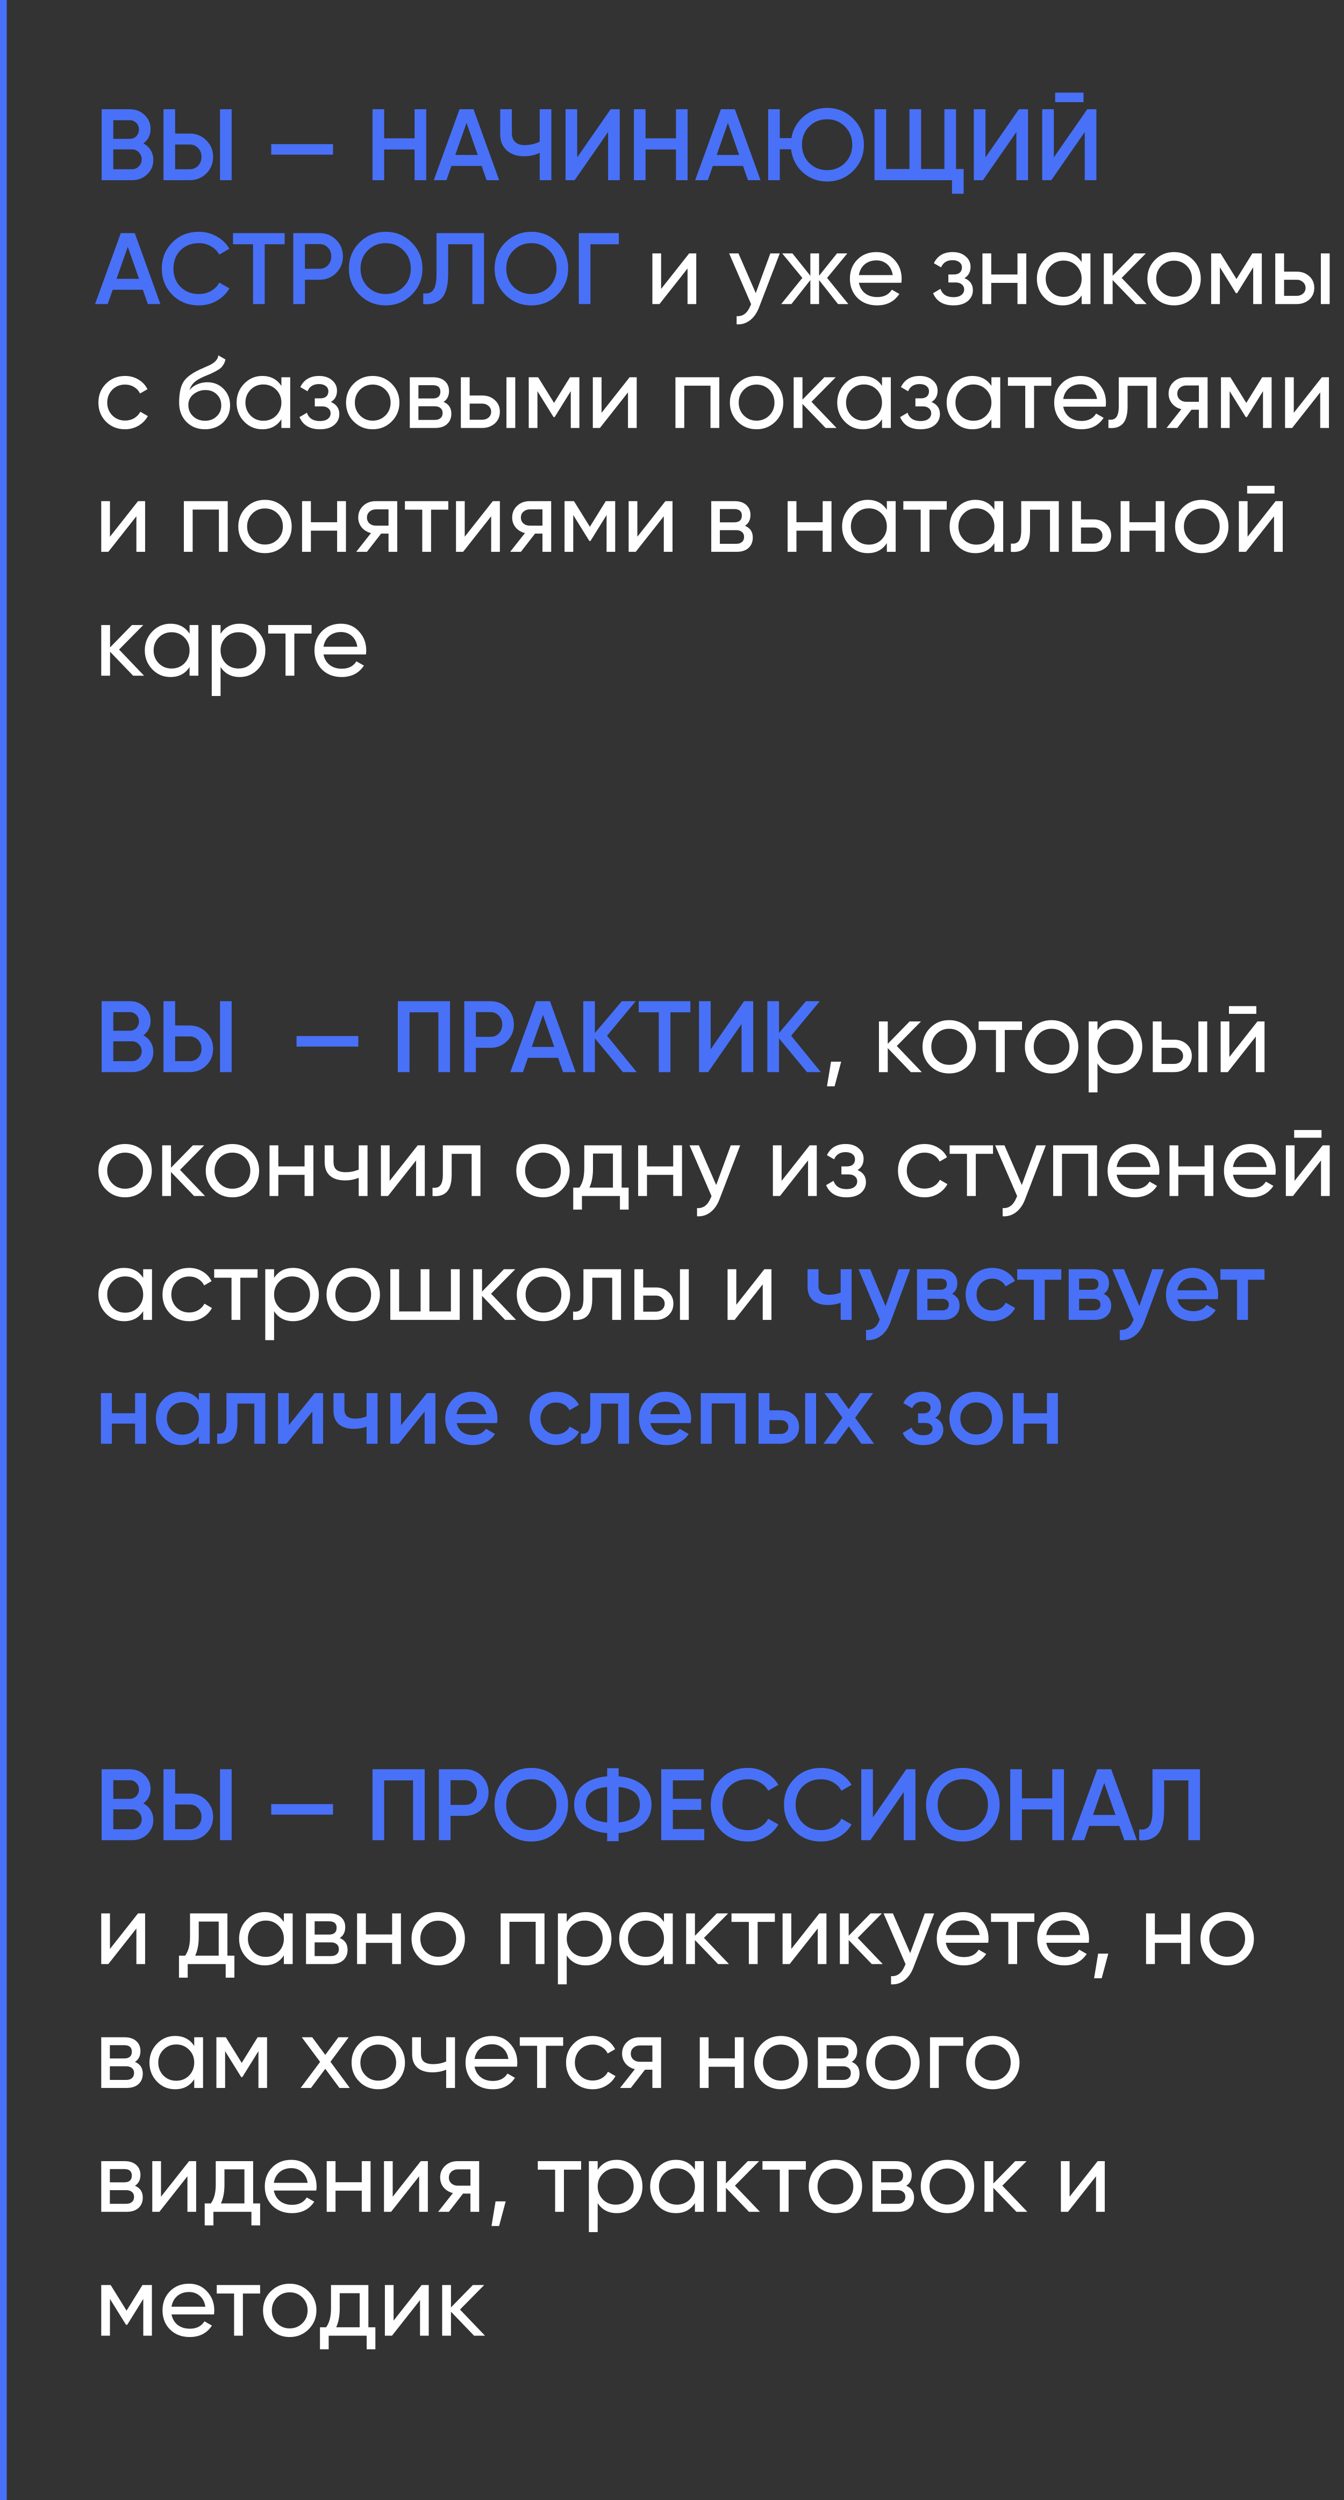
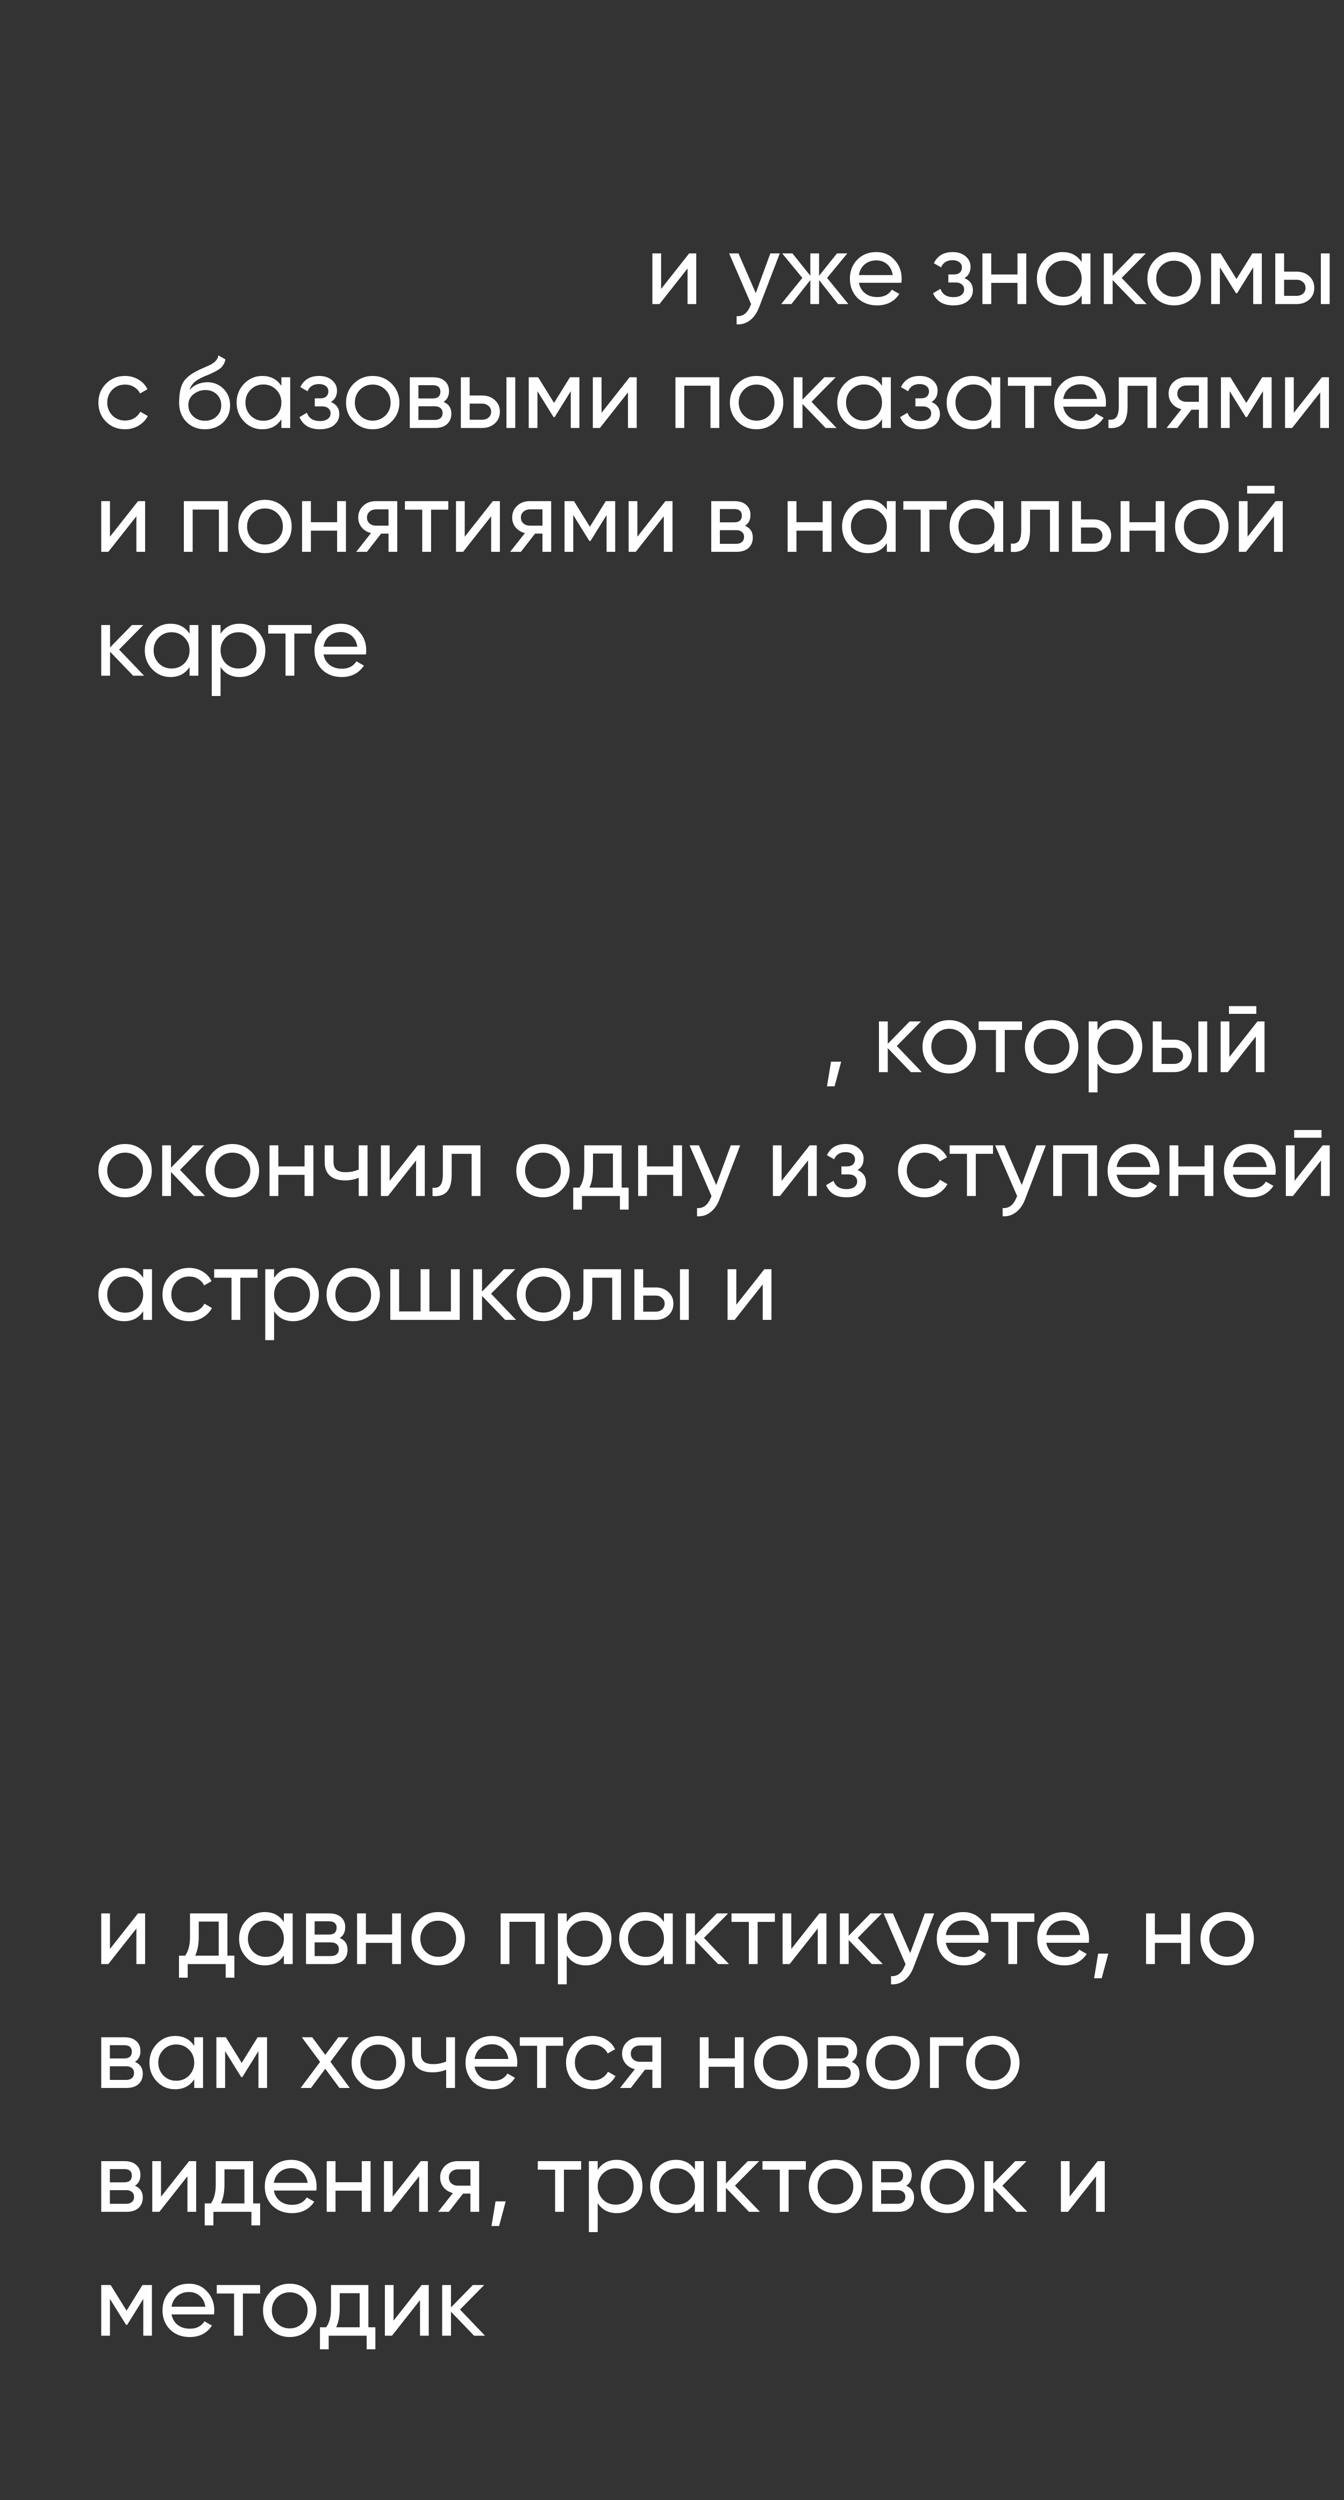
<svg xmlns="http://www.w3.org/2000/svg" width="597" height="1110" viewBox="0 0 597 1110" fill="none">
  <rect x="0" y="0" width="597" height="1110" fill="#333333" stroke="none" />
-   <line x1="1.5" y1="1110" x2="1.5" stroke="#4871F7" stroke-width="3" />
-   <path d="M63.69 63.665C65.07 64.385 66.15 65.39 66.93 66.68C67.71 67.94 68.1 69.38 68.1 71C68.1 73.58 67.185 75.725 65.355 77.435C63.525 79.145 61.29 80 58.65 80H45.15V48.5H57.66C60.24 48.5 62.415 49.34 64.185 51.02C65.985 52.7 66.885 54.77 66.885 57.23C66.885 59.93 65.82 62.075 63.69 63.665ZM57.66 53.36H50.325V61.64H57.66C58.8 61.64 59.76 61.25 60.54 60.47C61.32 59.66 61.71 58.67 61.71 57.5C61.71 56.33 61.32 55.355 60.54 54.575C59.76 53.765 58.8 53.36 57.66 53.36ZM50.325 75.14H58.65C59.85 75.14 60.855 74.72 61.665 73.88C62.505 73.01 62.925 71.96 62.925 70.73C62.925 69.5 62.505 68.465 61.665 67.625C60.855 66.755 59.85 66.32 58.65 66.32H50.325V75.14ZM84.226 80H72.616V48.5H77.791V59.3H84.226C87.196 59.3 89.671 60.305 91.651 62.315C93.661 64.295 94.666 66.74 94.666 69.65C94.666 72.56 93.661 75.02 91.651 77.03C89.671 79.01 87.196 80 84.226 80ZM102.901 80H97.726V48.5H102.901V80ZM77.791 64.16V75.14H84.226C85.756 75.14 87.016 74.63 88.006 73.61C88.996 72.56 89.491 71.24 89.491 69.65C89.491 68.06 88.996 66.755 88.006 65.735C87.016 64.685 85.756 64.16 84.226 64.16H77.791ZM147.922 68.66H120.472V63.98H147.922V68.66ZM184.147 61.415V48.5H189.322V80H184.147V66.365H170.647V80H165.472V48.5H170.647V61.415H184.147ZM221.719 80H216.139L213.934 73.655H200.524L198.319 80H192.694L204.124 48.5H210.334L221.719 80ZM207.229 54.575L202.234 68.795H212.224L207.229 54.575ZM239.74 62.9V48.5H244.915V80H239.74V67.895C237.55 68.885 235.24 69.38 232.81 69.38C229.63 69.38 227.065 68.51 225.115 66.77C223.165 65 222.19 62.66 222.19 59.75V48.5H227.365V59.21C227.365 60.83 227.86 62.105 228.85 63.035C229.84 63.965 231.19 64.43 232.9 64.43C235.42 64.43 237.7 63.92 239.74 62.9ZM275.285 80H270.11V58.625L255.26 80H251.21V48.5H256.385V69.875L271.235 48.5H275.285V80ZM300.251 61.415V48.5H305.426V80H300.251V66.365H286.751V80H281.576V48.5H286.751V61.415H300.251ZM337.822 80H332.242L330.037 73.655H316.627L314.422 80H308.797L320.227 48.5H326.437L337.822 80ZM323.332 54.575L318.337 68.795H328.327L323.332 54.575ZM367.4 47.915C371.96 47.915 375.815 49.505 378.965 52.685C382.145 55.835 383.735 59.69 383.735 64.25C383.735 68.81 382.145 72.68 378.965 75.86C375.815 79.01 371.96 80.585 367.4 80.585C363.2 80.585 359.6 79.235 356.6 76.535C353.63 73.835 351.89 70.415 351.38 66.275H346.385V80H341.21V48.5H346.385V61.325H351.515C352.205 57.455 354.005 54.26 356.915 51.74C359.855 49.19 363.35 47.915 367.4 47.915ZM367.4 52.955C364.22 52.955 361.565 54.02 359.435 56.15C357.305 58.28 356.24 60.98 356.24 64.25C356.24 67.46 357.305 70.16 359.435 72.35C361.625 74.48 364.28 75.545 367.4 75.545C370.55 75.545 373.19 74.48 375.32 72.35C377.48 70.19 378.56 67.49 378.56 64.25C378.56 61.01 377.48 58.325 375.32 56.195C373.19 54.035 370.55 52.955 367.4 52.955ZM424.676 48.5V75.05H428.051V86.03H422.876V80H388.451V48.5H393.626V75.05H403.976V48.5H409.151V75.05H419.501V48.5H424.676ZM456.647 80H451.472V58.625L436.622 80H432.572V48.5H437.747V69.875L452.597 48.5H456.647V80ZM481.298 45.35H468.698V41.12H481.298V45.35ZM487.013 80H481.838V58.625L466.988 80H462.938V48.5H468.113V69.875L482.963 48.5H487.013V80ZM71.25 135H65.67L63.465 128.655H50.055L47.85 135H42.225L53.655 103.5H59.865L71.25 135ZM56.76 109.575L51.765 123.795H61.755L56.76 109.575ZM88.346 135.585C83.606 135.585 79.676 134.025 76.556 130.905C73.436 127.725 71.876 123.84 71.876 119.25C71.876 114.63 73.436 110.76 76.556 107.64C79.646 104.49 83.576 102.915 88.346 102.915C91.196 102.915 93.821 103.59 96.221 104.94C98.651 106.29 100.541 108.12 101.891 110.43L97.391 113.04C96.551 111.48 95.321 110.25 93.701 109.35C92.111 108.42 90.326 107.955 88.346 107.955C85.016 107.955 82.286 109.02 80.156 111.15C78.086 113.25 77.051 115.95 77.051 119.25C77.051 122.55 78.086 125.25 80.156 127.35C82.286 129.48 85.016 130.545 88.346 130.545C90.326 130.545 92.126 130.095 93.746 129.195C95.366 128.265 96.581 127.02 97.391 125.46L101.891 128.025C100.601 130.305 98.726 132.15 96.266 133.56C93.896 134.91 91.256 135.585 88.346 135.585ZM103.495 103.5H126.445V108.45H117.58V135H112.405V108.45H103.495V103.5ZM130.272 103.5H141.882C144.852 103.5 147.327 104.49 149.307 106.47C151.317 108.45 152.322 110.91 152.322 113.85C152.322 116.76 151.317 119.22 149.307 121.23C147.327 123.21 144.852 124.2 141.882 124.2H135.447V135H130.272V103.5ZM135.447 119.34H141.882C143.412 119.34 144.672 118.83 145.662 117.81C146.652 116.76 147.147 115.44 147.147 113.85C147.147 112.26 146.652 110.955 145.662 109.935C144.672 108.885 143.412 108.36 141.882 108.36H135.447V119.34ZM182.876 130.86C179.726 134.01 175.871 135.585 171.311 135.585C166.751 135.585 162.881 134.01 159.701 130.86C156.551 127.68 154.976 123.81 154.976 119.25C154.976 114.69 156.551 110.835 159.701 107.685C162.881 104.505 166.751 102.915 171.311 102.915C175.871 102.915 179.726 104.505 182.876 107.685C186.056 110.835 187.646 114.69 187.646 119.25C187.646 123.81 186.056 127.68 182.876 130.86ZM163.346 127.35C165.536 129.48 168.191 130.545 171.311 130.545C174.461 130.545 177.101 129.48 179.231 127.35C181.391 125.19 182.471 122.49 182.471 119.25C182.471 116.01 181.391 113.325 179.231 111.195C177.101 109.035 174.461 107.955 171.311 107.955C168.161 107.955 165.506 109.035 163.346 111.195C161.216 113.325 160.151 116.01 160.151 119.25C160.151 122.46 161.216 125.16 163.346 127.35ZM188 135V130.23C190.04 130.5 191.525 130.005 192.455 128.745C193.415 127.455 193.895 125.115 193.895 121.725V103.5H215V135H209.825V108.45H199.07V121.635C199.07 127.125 197.945 130.875 195.695 132.885C193.685 134.625 191.12 135.33 188 135ZM247.608 130.86C244.458 134.01 240.603 135.585 236.043 135.585C231.483 135.585 227.613 134.01 224.433 130.86C221.283 127.68 219.708 123.81 219.708 119.25C219.708 114.69 221.283 110.835 224.433 107.685C227.613 104.505 231.483 102.915 236.043 102.915C240.603 102.915 244.458 104.505 247.608 107.685C250.788 110.835 252.378 114.69 252.378 119.25C252.378 123.81 250.788 127.68 247.608 130.86ZM228.078 127.35C230.268 129.48 232.923 130.545 236.043 130.545C239.193 130.545 241.833 129.48 243.963 127.35C246.123 125.19 247.203 122.49 247.203 119.25C247.203 116.01 246.123 113.325 243.963 111.195C241.833 109.035 239.193 107.955 236.043 107.955C232.893 107.955 230.238 109.035 228.078 111.195C225.948 113.325 224.883 116.01 224.883 119.25C224.883 122.46 225.948 125.16 228.078 127.35ZM257.098 103.5H274.873V108.45H262.273V135H257.098V103.5ZM63.69 459.665C65.07 460.385 66.15 461.39 66.93 462.68C67.71 463.94 68.1 465.38 68.1 467C68.1 469.58 67.185 471.725 65.355 473.435C63.525 475.145 61.29 476 58.65 476H45.15V444.5H57.66C60.24 444.5 62.415 445.34 64.185 447.02C65.985 448.7 66.885 450.77 66.885 453.23C66.885 455.93 65.82 458.075 63.69 459.665ZM57.66 449.36H50.325V457.64H57.66C58.8 457.64 59.76 457.25 60.54 456.47C61.32 455.66 61.71 454.67 61.71 453.5C61.71 452.33 61.32 451.355 60.54 450.575C59.76 449.765 58.8 449.36 57.66 449.36ZM50.325 471.14H58.65C59.85 471.14 60.855 470.72 61.665 469.88C62.505 469.01 62.925 467.96 62.925 466.73C62.925 465.5 62.505 464.465 61.665 463.625C60.855 462.755 59.85 462.32 58.65 462.32H50.325V471.14ZM84.226 476H72.616V444.5H77.791V455.3H84.226C87.196 455.3 89.671 456.305 91.651 458.315C93.661 460.295 94.666 462.74 94.666 465.65C94.666 468.56 93.661 471.02 91.651 473.03C89.671 475.01 87.196 476 84.226 476ZM102.901 476H97.726V444.5H102.901V476ZM77.791 460.16V471.14H84.226C85.756 471.14 87.016 470.63 88.006 469.61C88.996 468.56 89.491 467.24 89.491 465.65C89.491 464.06 88.996 462.755 88.006 461.735C87.016 460.685 85.756 460.16 84.226 460.16H77.791ZM159.172 464.66H131.722V459.98H159.172V464.66ZM176.722 444.5H199.897V476H194.722V449.45H181.897V476H176.722V444.5ZM206.21 444.5H217.82C220.79 444.5 223.265 445.49 225.245 447.47C227.255 449.45 228.26 451.91 228.26 454.85C228.26 457.76 227.255 460.22 225.245 462.23C223.265 464.21 220.79 465.2 217.82 465.2H211.385V476H206.21V444.5ZM211.385 460.34H217.82C219.35 460.34 220.61 459.83 221.6 458.81C222.59 457.76 223.085 456.44 223.085 454.85C223.085 453.26 222.59 451.955 221.6 450.935C220.61 449.885 219.35 449.36 217.82 449.36H211.385V460.34ZM255.688 476H250.108L247.903 469.655H234.493L232.288 476H226.663L238.093 444.5H244.303L255.688 476ZM241.198 450.575L236.203 464.795H246.193L241.198 450.575ZM269.651 459.845L282.836 476H276.671L264.251 461.015V476H259.076V444.5H264.251V458.63L276.221 444.5H282.386L269.651 459.845ZM283.715 444.5H306.665V449.45H297.8V476H292.625V449.45H283.715V444.5ZM334.567 476H329.392V454.625L314.542 476H310.492V444.5H315.667V465.875L330.517 444.5H334.567V476ZM351.433 459.845L364.618 476H358.453L346.033 461.015V476H340.858V444.5H346.033V458.63L358.003 444.5H364.168L351.433 459.845ZM373.427 573.805V563.5H378.287V586H373.427V578.395C371.657 579.055 369.767 579.385 367.757 579.385C364.907 579.385 362.687 578.695 361.097 577.315C359.507 575.905 358.712 573.88 358.712 571.24V563.5H363.572V570.79C363.572 573.49 365.177 574.84 368.387 574.84C370.217 574.84 371.897 574.495 373.427 573.805ZM393.366 579.88L399.126 563.5H404.301L395.661 586.72C394.611 589.57 393.141 591.7 391.251 593.11C389.361 594.52 387.171 595.15 384.681 595V590.455C387.561 590.635 389.556 589.195 390.666 586.135L390.801 585.82L381.351 563.5H386.526L393.366 579.88ZM422.91 574.435C425.13 575.485 426.24 577.21 426.24 579.61C426.24 581.53 425.58 583.075 424.26 584.245C422.97 585.415 421.17 586 418.86 586H407.34V563.5H417.96C420.24 563.5 422.025 564.07 423.315 565.21C424.605 566.35 425.25 567.85 425.25 569.71C425.25 571.84 424.47 573.415 422.91 574.435ZM417.6 567.64H411.975V572.635H417.6C419.58 572.635 420.57 571.795 420.57 570.115C420.57 568.465 419.58 567.64 417.6 567.64ZM411.975 581.77H418.41C420.45 581.77 421.47 580.885 421.47 579.115C421.47 578.335 421.2 577.735 420.66 577.315C420.12 576.865 419.37 576.64 418.41 576.64H411.975V581.77ZM440.811 586.585C437.421 586.585 434.586 585.445 432.306 583.165C430.056 580.855 428.931 578.05 428.931 574.75C428.931 571.39 430.056 568.585 432.306 566.335C434.586 564.055 437.421 562.915 440.811 562.915C443.001 562.915 444.996 563.44 446.796 564.49C448.596 565.54 449.946 566.95 450.846 568.72L446.661 571.15C446.151 570.07 445.371 569.23 444.321 568.63C443.301 568 442.116 567.685 440.766 567.685C438.786 567.685 437.121 568.36 435.771 569.71C434.451 571.09 433.791 572.77 433.791 574.75C433.791 576.73 434.451 578.41 435.771 579.79C437.121 581.14 438.786 581.815 440.766 581.815C442.086 581.815 443.271 581.515 444.321 580.915C445.401 580.285 446.211 579.43 446.751 578.35L450.936 580.735C449.976 582.535 448.581 583.96 446.751 585.01C444.951 586.06 442.971 586.585 440.811 586.585ZM451.845 563.5H471.42V568.18H464.085V586H459.225V568.18H451.845V563.5ZM490.278 574.435C492.498 575.485 493.608 577.21 493.608 579.61C493.608 581.53 492.948 583.075 491.628 584.245C490.338 585.415 488.538 586 486.228 586H474.708V563.5H485.328C487.608 563.5 489.393 564.07 490.683 565.21C491.973 566.35 492.618 567.85 492.618 569.71C492.618 571.84 491.838 573.415 490.278 574.435ZM484.968 567.64H479.343V572.635H484.968C486.948 572.635 487.938 571.795 487.938 570.115C487.938 568.465 486.948 567.64 484.968 567.64ZM479.343 581.77H485.778C487.818 581.77 488.838 580.885 488.838 579.115C488.838 578.335 488.568 577.735 488.028 577.315C487.488 576.865 486.738 576.64 485.778 576.64H479.343V581.77ZM506.086 579.88L511.846 563.5H517.021L508.381 586.72C507.331 589.57 505.861 591.7 503.971 593.11C502.081 594.52 499.891 595.15 497.401 595V590.455C500.281 590.635 502.276 589.195 503.386 586.135L503.521 585.82L494.071 563.5H499.246L506.086 579.88ZM540.916 576.82H523.006C523.366 578.5 524.176 579.805 525.436 580.735C526.726 581.665 528.316 582.13 530.206 582.13C532.756 582.13 534.691 581.2 536.011 579.34L540.016 581.68C537.826 584.95 534.541 586.585 530.161 586.585C526.531 586.585 523.576 585.475 521.296 583.255C519.046 581.005 517.921 578.17 517.921 574.75C517.921 571.42 519.031 568.615 521.251 566.335C523.441 564.055 526.291 562.915 529.801 562.915C533.071 562.915 535.771 564.07 537.901 566.38C540.031 568.69 541.096 571.495 541.096 574.795C541.096 575.395 541.036 576.07 540.916 576.82ZM522.961 572.86H536.191C535.861 571.09 535.111 569.725 533.941 568.765C532.801 567.805 531.406 567.325 529.756 567.325C527.956 567.325 526.456 567.82 525.256 568.81C524.056 569.8 523.291 571.15 522.961 572.86ZM542.108 563.5H561.683V568.18H554.348V586H549.488V568.18H542.108V563.5ZM60 627.455V618.5H64.86V641H60V632.045H49.695V641H44.835V618.5H49.695V627.455H60ZM88.319 621.695V618.5H93.179V641H88.319V637.76C86.489 640.31 83.864 641.585 80.444 641.585C77.354 641.585 74.714 640.445 72.524 638.165C70.334 635.885 69.239 633.08 69.239 629.75C69.239 626.42 70.334 623.615 72.524 621.335C74.714 619.055 77.354 617.915 80.444 617.915C83.864 617.915 86.489 619.175 88.319 621.695ZM76.124 634.925C77.474 636.275 79.169 636.95 81.209 636.95C83.249 636.95 84.944 636.275 86.294 634.925C87.644 633.545 88.319 631.82 88.319 629.75C88.319 627.68 87.644 625.97 86.294 624.62C84.944 623.24 83.249 622.55 81.209 622.55C79.169 622.55 77.474 623.24 76.124 624.62C74.774 625.97 74.099 627.68 74.099 629.75C74.099 631.79 74.774 633.515 76.124 634.925ZM100.599 618.5H117.834V641H112.974V623.18H105.459V631.55C105.459 635.06 104.694 637.58 103.164 639.11C101.634 640.64 99.399 641.27 96.459 641V636.455C97.839 636.695 98.874 636.41 99.564 635.6C100.254 634.76 100.599 633.335 100.599 631.325V618.5ZM128.267 632.765L139.787 618.5H143.522V641H138.752V626.69L127.232 641H123.497V618.5H128.267V632.765ZM162.841 628.805V618.5H167.701V641H162.841V633.395C161.071 634.055 159.181 634.385 157.171 634.385C154.321 634.385 152.101 633.695 150.511 632.315C148.921 630.905 148.126 628.88 148.126 626.24V618.5H152.986V625.79C152.986 628.49 154.591 629.84 157.801 629.84C159.631 629.84 161.311 629.495 162.841 628.805ZM178.145 632.765L189.665 618.5H193.4V641H188.63V626.69L177.11 641H173.375V618.5H178.145V632.765ZM220.774 631.82H202.864C203.224 633.5 204.034 634.805 205.294 635.735C206.584 636.665 208.174 637.13 210.064 637.13C212.614 637.13 214.549 636.2 215.869 634.34L219.874 636.68C217.684 639.95 214.399 641.585 210.019 641.585C206.389 641.585 203.434 640.475 201.154 638.255C198.904 636.005 197.779 633.17 197.779 629.75C197.779 626.42 198.889 623.615 201.109 621.335C203.299 619.055 206.149 617.915 209.659 617.915C212.929 617.915 215.629 619.07 217.759 621.38C219.889 623.69 220.954 626.495 220.954 629.795C220.954 630.395 220.894 631.07 220.774 631.82ZM202.819 627.86H216.049C215.719 626.09 214.969 624.725 213.799 623.765C212.659 622.805 211.264 622.325 209.614 622.325C207.814 622.325 206.314 622.82 205.114 623.81C203.914 624.8 203.149 626.15 202.819 627.86ZM247.101 641.585C243.711 641.585 240.876 640.445 238.596 638.165C236.346 635.855 235.221 633.05 235.221 629.75C235.221 626.39 236.346 623.585 238.596 621.335C240.876 619.055 243.711 617.915 247.101 617.915C249.291 617.915 251.286 618.44 253.086 619.49C254.886 620.54 256.236 621.95 257.136 623.72L252.951 626.15C252.441 625.07 251.661 624.23 250.611 623.63C249.591 623 248.406 622.685 247.056 622.685C245.076 622.685 243.411 623.36 242.061 624.71C240.741 626.09 240.081 627.77 240.081 629.75C240.081 631.73 240.741 633.41 242.061 634.79C243.411 636.14 245.076 636.815 247.056 636.815C248.376 636.815 249.561 636.515 250.611 635.915C251.691 635.285 252.501 634.43 253.041 633.35L257.226 635.735C256.266 637.535 254.871 638.96 253.041 640.01C251.241 641.06 249.261 641.585 247.101 641.585ZM262.186 618.5H279.421V641H274.561V623.18H267.046V631.55C267.046 635.06 266.281 637.58 264.751 639.11C263.221 640.64 260.986 641.27 258.046 641V636.455C259.426 636.695 260.461 636.41 261.151 635.6C261.841 634.76 262.186 633.335 262.186 631.325V618.5ZM306.819 631.82H288.909C289.269 633.5 290.079 634.805 291.339 635.735C292.629 636.665 294.219 637.13 296.109 637.13C298.659 637.13 300.594 636.2 301.914 634.34L305.919 636.68C303.729 639.95 300.444 641.585 296.064 641.585C292.434 641.585 289.479 640.475 287.199 638.255C284.949 636.005 283.824 633.17 283.824 629.75C283.824 626.42 284.934 623.615 287.154 621.335C289.344 619.055 292.194 617.915 295.704 617.915C298.974 617.915 301.674 619.07 303.804 621.38C305.934 623.69 306.999 626.495 306.999 629.795C306.999 630.395 306.939 631.07 306.819 631.82ZM288.864 627.86H302.094C301.764 626.09 301.014 624.725 299.844 623.765C298.704 622.805 297.309 622.325 295.659 622.325C293.859 622.325 292.359 622.82 291.159 623.81C289.959 624.8 289.194 626.15 288.864 627.86ZM311.275 618.5H331.3V641H326.44V623.09H316.135V641H311.275V618.5ZM341.799 626.15H346.749C349.179 626.15 351.144 626.84 352.644 628.22C354.174 629.57 354.939 631.355 354.939 633.575C354.939 635.765 354.174 637.55 352.644 638.93C351.144 640.31 349.179 641 346.749 641H336.939V618.5H341.799V626.15ZM357.639 641V618.5H362.499V641H357.639ZM341.799 636.635H346.794C347.754 636.635 348.549 636.35 349.179 635.78C349.839 635.21 350.169 634.475 350.169 633.575C350.169 632.675 349.854 631.94 349.224 631.37C348.594 630.8 347.784 630.515 346.794 630.515H341.799V636.635ZM379.841 629.48L388.256 641H382.631L377.051 633.305L371.426 641H365.756L374.216 629.435L366.206 618.5H371.831L377.006 625.61L382.181 618.5H387.851L379.841 629.48ZM415.415 629.48C417.815 630.56 419.015 632.345 419.015 634.835C419.015 636.785 418.22 638.405 416.63 639.695C415.04 640.955 412.88 641.585 410.15 641.585C405.62 641.585 402.56 639.785 400.97 636.185L404.93 633.845C405.74 636.095 407.495 637.22 410.195 637.22C411.455 637.22 412.445 636.965 413.165 636.455C413.885 635.915 414.245 635.21 414.245 634.34C414.245 633.56 413.96 632.945 413.39 632.495C412.82 632.015 412.025 631.775 411.005 631.775H407.81V627.5H410.195C411.185 627.5 411.95 627.275 412.49 626.825C413.06 626.345 413.345 625.7 413.345 624.89C413.345 624.11 413.03 623.48 412.4 623C411.77 622.49 410.93 622.235 409.88 622.235C407.63 622.235 406.07 623.225 405.2 625.205L401.24 622.955C402.89 619.595 405.74 617.915 409.79 617.915C412.31 617.915 414.305 618.56 415.775 619.85C417.275 621.11 418.025 622.655 418.025 624.485C418.025 626.735 417.155 628.4 415.415 629.48ZM442.019 638.165C439.739 640.445 436.934 641.585 433.604 641.585C430.274 641.585 427.469 640.445 425.189 638.165C422.879 635.855 421.724 633.05 421.724 629.75C421.724 626.45 422.879 623.645 425.189 621.335C427.469 619.055 430.274 617.915 433.604 617.915C436.934 617.915 439.739 619.055 442.019 621.335C444.329 623.645 445.484 626.45 445.484 629.75C445.484 633.05 444.329 635.855 442.019 638.165ZM426.584 629.75C426.584 631.79 427.259 633.485 428.609 634.835C429.959 636.185 431.624 636.86 433.604 636.86C435.584 636.86 437.249 636.185 438.599 634.835C439.949 633.485 440.624 631.79 440.624 629.75C440.624 627.71 439.949 626.015 438.599 624.665C437.249 623.315 435.584 622.64 433.604 622.64C431.624 622.64 429.959 623.315 428.609 624.665C427.259 626.015 426.584 627.71 426.584 629.75ZM465.044 627.455V618.5H469.904V641H465.044V632.045H454.739V641H449.879V618.5H454.739V627.455H465.044ZM63.69 800.665C65.07 801.385 66.15 802.39 66.93 803.68C67.71 804.94 68.1 806.38 68.1 808C68.1 810.58 67.185 812.725 65.355 814.435C63.525 816.145 61.29 817 58.65 817H45.15V785.5H57.66C60.24 785.5 62.415 786.34 64.185 788.02C65.985 789.7 66.885 791.77 66.885 794.23C66.885 796.93 65.82 799.075 63.69 800.665ZM57.66 790.36H50.325V798.64H57.66C58.8 798.64 59.76 798.25 60.54 797.47C61.32 796.66 61.71 795.67 61.71 794.5C61.71 793.33 61.32 792.355 60.54 791.575C59.76 790.765 58.8 790.36 57.66 790.36ZM50.325 812.14H58.65C59.85 812.14 60.855 811.72 61.665 810.88C62.505 810.01 62.925 808.96 62.925 807.73C62.925 806.5 62.505 805.465 61.665 804.625C60.855 803.755 59.85 803.32 58.65 803.32H50.325V812.14ZM84.226 817H72.616V785.5H77.791V796.3H84.226C87.196 796.3 89.671 797.305 91.651 799.315C93.661 801.295 94.666 803.74 94.666 806.65C94.666 809.56 93.661 812.02 91.651 814.03C89.671 816.01 87.196 817 84.226 817ZM102.901 817H97.726V785.5H102.901V817ZM77.791 801.16V812.14H84.226C85.756 812.14 87.016 811.63 88.006 810.61C88.996 809.56 89.491 808.24 89.491 806.65C89.491 805.06 88.996 803.755 88.006 802.735C87.016 801.685 85.756 801.16 84.226 801.16H77.791ZM147.922 805.66H120.472V800.98H147.922V805.66ZM165.472 785.5H188.647V817H183.472V790.45H170.647V817H165.472V785.5ZM194.96 785.5H206.57C209.54 785.5 212.015 786.49 213.995 788.47C216.005 790.45 217.01 792.91 217.01 795.85C217.01 798.76 216.005 801.22 213.995 803.23C212.015 805.21 209.54 806.2 206.57 806.2H200.135V817H194.96V785.5ZM200.135 801.34H206.57C208.1 801.34 209.36 800.83 210.35 799.81C211.34 798.76 211.835 797.44 211.835 795.85C211.835 794.26 211.34 792.955 210.35 791.935C209.36 790.885 208.1 790.36 206.57 790.36H200.135V801.34ZM247.564 812.86C244.414 816.01 240.559 817.585 235.999 817.585C231.439 817.585 227.569 816.01 224.389 812.86C221.239 809.68 219.664 805.81 219.664 801.25C219.664 796.69 221.239 792.835 224.389 789.685C227.569 786.505 231.439 784.915 235.999 784.915C240.559 784.915 244.414 786.505 247.564 789.685C250.744 792.835 252.334 796.69 252.334 801.25C252.334 805.81 250.744 809.68 247.564 812.86ZM228.034 809.35C230.224 811.48 232.879 812.545 235.999 812.545C239.149 812.545 241.789 811.48 243.919 809.35C246.079 807.19 247.159 804.49 247.159 801.25C247.159 798.01 246.079 795.325 243.919 793.195C241.789 791.035 239.149 789.955 235.999 789.955C232.849 789.955 230.194 791.035 228.034 793.195C225.904 795.325 224.839 798.01 224.839 801.25C224.839 804.46 225.904 807.16 228.034 809.35ZM274.784 813.85V817.45H269.699V813.85C265.199 813.49 261.629 812.215 258.989 810.025C256.349 807.835 255.029 804.91 255.029 801.25C255.029 797.62 256.349 794.71 258.989 792.52C261.659 790.3 265.229 789.01 269.699 788.65V785.05H274.784V788.65C279.194 789.01 282.734 790.3 285.404 792.52C288.074 794.74 289.409 797.65 289.409 801.25C289.409 804.88 288.074 807.805 285.404 810.025C282.764 812.215 279.224 813.49 274.784 813.85ZM269.699 793.375C263.369 793.945 260.204 796.57 260.204 801.25C260.204 805.93 263.369 808.555 269.699 809.125V793.375ZM274.784 793.375V809.125C281.084 808.495 284.234 805.87 284.234 801.25C284.234 796.57 281.084 793.945 274.784 793.375ZM298.88 803.545V812.05H312.83V817H293.705V785.5H312.605V790.45H298.88V798.64H311.48V803.545H298.88ZM332.198 817.585C327.458 817.585 323.528 816.025 320.408 812.905C317.288 809.725 315.728 805.84 315.728 801.25C315.728 796.63 317.288 792.76 320.408 789.64C323.498 786.49 327.428 784.915 332.198 784.915C335.048 784.915 337.673 785.59 340.073 786.94C342.503 788.29 344.393 790.12 345.743 792.43L341.243 795.04C340.403 793.48 339.173 792.25 337.553 791.35C335.963 790.42 334.178 789.955 332.198 789.955C328.868 789.955 326.138 791.02 324.008 793.15C321.938 795.25 320.903 797.95 320.903 801.25C320.903 804.55 321.938 807.25 324.008 809.35C326.138 811.48 328.868 812.545 332.198 812.545C334.178 812.545 335.978 812.095 337.598 811.195C339.218 810.265 340.433 809.02 341.243 807.46L345.743 810.025C344.453 812.305 342.578 814.15 340.118 815.56C337.748 816.91 335.108 817.585 332.198 817.585ZM364.718 817.585C359.978 817.585 356.048 816.025 352.928 812.905C349.808 809.725 348.248 805.84 348.248 801.25C348.248 796.63 349.808 792.76 352.928 789.64C356.018 786.49 359.948 784.915 364.718 784.915C367.568 784.915 370.193 785.59 372.593 786.94C375.023 788.29 376.913 790.12 378.263 792.43L373.763 795.04C372.923 793.48 371.693 792.25 370.073 791.35C368.483 790.42 366.698 789.955 364.718 789.955C361.388 789.955 358.658 791.02 356.528 793.15C354.458 795.25 353.423 797.95 353.423 801.25C353.423 804.55 354.458 807.25 356.528 809.35C358.658 811.48 361.388 812.545 364.718 812.545C366.698 812.545 368.498 812.095 370.118 811.195C371.738 810.265 372.953 809.02 373.763 807.46L378.263 810.025C376.973 812.305 375.098 814.15 372.638 815.56C370.268 816.91 367.628 817.585 364.718 817.585ZM406.637 817H401.462V795.625L386.612 817H382.562V785.5H387.737V806.875L402.587 785.5H406.637V817ZM439.253 812.86C436.103 816.01 432.248 817.585 427.688 817.585C423.128 817.585 419.258 816.01 416.078 812.86C412.928 809.68 411.353 805.81 411.353 801.25C411.353 796.69 412.928 792.835 416.078 789.685C419.258 786.505 423.128 784.915 427.688 784.915C432.248 784.915 436.103 786.505 439.253 789.685C442.433 792.835 444.023 796.69 444.023 801.25C444.023 805.81 442.433 809.68 439.253 812.86ZM419.723 809.35C421.913 811.48 424.568 812.545 427.688 812.545C430.838 812.545 433.478 811.48 435.608 809.35C437.768 807.19 438.848 804.49 438.848 801.25C438.848 798.01 437.768 795.325 435.608 793.195C433.478 791.035 430.838 789.955 427.688 789.955C424.538 789.955 421.883 791.035 419.723 793.195C417.593 795.325 416.528 798.01 416.528 801.25C416.528 804.46 417.593 807.16 419.723 809.35ZM467.419 798.415V785.5H472.594V817H467.419V803.365H453.919V817H448.744V785.5H453.919V798.415H467.419ZM504.99 817H499.41L497.205 810.655H483.795L481.59 817H475.965L487.395 785.5H493.605L504.99 817ZM490.5 791.575L485.505 805.795H495.495L490.5 791.575ZM506.032 817V812.23C508.072 812.5 509.557 812.005 510.487 810.745C511.447 809.455 511.927 807.115 511.927 803.725V785.5H533.032V817H527.857V790.45H517.102V803.635C517.102 809.125 515.977 812.875 513.727 814.885C511.717 816.625 509.152 817.33 506.032 817Z" fill="#4871F7" />
  <path d="M293.659 128.295L306.124 112.5H309.274V135H305.404V119.205L292.939 135H289.789V112.5H293.659V128.295ZM335.709 130.14L342.189 112.5H346.374L337.194 136.395C336.234 138.945 334.884 140.88 333.144 142.2C331.404 143.55 329.424 144.15 327.204 144V140.355C329.934 140.565 331.959 139.065 333.279 135.855L333.639 135.045L323.874 112.5H328.014L335.709 130.14ZM367.384 123.39L376.834 135H372.244L363.829 124.335V135H359.959V124.335L351.544 135H346.999L356.404 123.39L347.449 112.5H351.994L359.959 122.445V112.5H363.829V122.445L371.794 112.5H376.384L367.384 123.39ZM400.379 125.55H381.524C381.914 127.53 382.829 129.09 384.269 130.23C385.709 131.34 387.509 131.895 389.669 131.895C392.639 131.895 394.799 130.8 396.149 128.61L399.479 130.5C397.259 133.89 393.959 135.585 389.579 135.585C386.039 135.585 383.129 134.475 380.849 132.255C378.629 129.975 377.519 127.14 377.519 123.75C377.519 120.33 378.614 117.51 380.804 115.29C382.994 113.04 385.829 111.915 389.309 111.915C392.609 111.915 395.294 113.085 397.364 115.425C399.464 117.705 400.514 120.495 400.514 123.795C400.514 124.365 400.469 124.95 400.379 125.55ZM389.309 115.605C387.239 115.605 385.499 116.19 384.089 117.36C382.709 118.53 381.854 120.12 381.524 122.13H396.554C396.224 120.06 395.399 118.455 394.079 117.315C392.759 116.175 391.169 115.605 389.309 115.605ZM428.414 123.48C430.904 124.53 432.149 126.315 432.149 128.835C432.149 130.785 431.384 132.405 429.854 133.695C428.324 134.955 426.209 135.585 423.509 135.585C419.009 135.585 415.994 133.785 414.464 130.185L417.749 128.25C418.589 130.71 420.524 131.94 423.554 131.94C425.024 131.94 426.179 131.625 427.019 130.995C427.859 130.365 428.279 129.525 428.279 128.475C428.279 127.575 427.934 126.84 427.244 126.27C426.584 125.7 425.684 125.415 424.544 125.415H421.259V121.86H423.689C424.829 121.86 425.714 121.59 426.344 121.05C426.974 120.48 427.289 119.715 427.289 118.755C427.289 117.765 426.914 116.985 426.164 116.415C425.414 115.815 424.409 115.515 423.149 115.515C420.629 115.515 418.919 116.58 418.019 118.71L414.824 116.865C416.414 113.565 419.189 111.915 423.149 111.915C425.549 111.915 427.469 112.545 428.909 113.805C430.379 115.035 431.114 116.58 431.114 118.44C431.114 120.72 430.214 122.4 428.414 123.48ZM451.961 121.86V112.5H455.876V135H451.961V125.595H440.306V135H436.391V112.5H440.306V121.86H451.961ZM480.465 116.37V112.5H484.38V135H480.465V131.13C478.545 134.1 475.71 135.585 471.96 135.585C468.78 135.585 466.095 134.445 463.905 132.165C461.685 129.855 460.575 127.05 460.575 123.75C460.575 120.48 461.685 117.69 463.905 115.38C466.125 113.07 468.81 111.915 471.96 111.915C475.71 111.915 478.545 113.4 480.465 116.37ZM472.455 131.805C474.735 131.805 476.64 131.04 478.17 129.51C479.7 127.92 480.465 126 480.465 123.75C480.465 121.47 479.7 119.565 478.17 118.035C476.64 116.475 474.735 115.695 472.455 115.695C470.205 115.695 468.315 116.475 466.785 118.035C465.255 119.565 464.49 121.47 464.49 123.75C464.49 126 465.255 127.92 466.785 129.51C468.315 131.04 470.205 131.805 472.455 131.805ZM498.232 123.39L509.347 135H504.487L494.227 124.335V135H490.312V112.5H494.227V122.445L503.947 112.5H508.987L498.232 123.39ZM529.912 132.165C527.632 134.445 524.827 135.585 521.497 135.585C518.167 135.585 515.362 134.445 513.082 132.165C510.802 129.885 509.662 127.08 509.662 123.75C509.662 120.42 510.802 117.615 513.082 115.335C515.362 113.055 518.167 111.915 521.497 111.915C524.827 111.915 527.632 113.055 529.912 115.335C532.222 117.645 533.377 120.45 533.377 123.75C533.377 127.05 532.222 129.855 529.912 132.165ZM521.497 131.76C523.747 131.76 525.637 130.995 527.167 129.465C528.697 127.935 529.462 126.03 529.462 123.75C529.462 121.47 528.697 119.565 527.167 118.035C525.637 116.505 523.747 115.74 521.497 115.74C519.277 115.74 517.402 116.505 515.872 118.035C514.342 119.565 513.577 121.47 513.577 123.75C513.577 126.03 514.342 127.935 515.872 129.465C517.402 130.995 519.277 131.76 521.497 131.76ZM556.307 112.5H560.492V135H556.667V118.665L549.512 130.185H549.017L541.862 118.665V135H537.992V112.5H542.177L549.242 123.885L556.307 112.5ZM570.384 120.6H575.964C578.214 120.6 580.074 121.275 581.544 122.625C583.044 123.945 583.794 125.67 583.794 127.8C583.794 129.93 583.044 131.67 581.544 133.02C580.044 134.34 578.184 135 575.964 135H566.469V112.5H570.384V120.6ZM586.719 135V112.5H590.634V135H586.719ZM570.384 131.355H575.964C577.104 131.355 578.049 131.025 578.799 130.365C579.549 129.705 579.924 128.85 579.924 127.8C579.924 126.75 579.534 125.895 578.754 125.235C578.004 124.545 577.074 124.2 575.964 124.2H570.384V131.355ZM55.545 190.585C52.155 190.585 49.335 189.46 47.085 187.21C44.835 184.93 43.71 182.11 43.71 178.75C43.71 175.39 44.835 172.585 47.085 170.335C49.335 168.055 52.155 166.915 55.545 166.915C57.765 166.915 59.76 167.455 61.53 168.535C63.3 169.585 64.62 171.01 65.49 172.81L62.205 174.7C61.635 173.5 60.75 172.54 59.55 171.82C58.38 171.1 57.045 170.74 55.545 170.74C53.295 170.74 51.405 171.505 49.875 173.035C48.375 174.595 47.625 176.5 47.625 178.75C47.625 180.97 48.375 182.86 49.875 184.42C51.405 185.95 53.295 186.715 55.545 186.715C57.045 186.715 58.395 186.37 59.595 185.68C60.795 184.96 61.71 184 62.34 182.8L65.67 184.735C64.68 186.535 63.285 187.96 61.485 189.01C59.685 190.06 57.705 190.585 55.545 190.585ZM91.044 190.585C87.714 190.585 84.969 189.49 82.809 187.3C80.649 185.08 79.569 182.26 79.569 178.84C79.569 174.97 80.124 172.015 81.234 169.975C82.374 167.905 84.684 166.03 88.164 164.35C88.344 164.26 88.554 164.155 88.794 164.035C89.064 163.915 89.379 163.78 89.739 163.63C90.129 163.45 90.459 163.3 90.729 163.18L93.159 162.1C95.559 160.9 96.834 159.46 96.984 157.78L100.134 159.58C99.924 160.63 99.579 161.47 99.099 162.1C99.069 162.16 98.979 162.295 98.829 162.505C98.679 162.685 98.574 162.82 98.514 162.91C98.454 162.97 98.349 163.075 98.199 163.225C98.079 163.345 97.944 163.465 97.794 163.585C97.674 163.705 97.509 163.825 97.299 163.945C96.189 164.635 95.394 165.085 94.914 165.295C94.734 165.385 94.539 165.475 94.329 165.565C94.149 165.655 93.999 165.73 93.879 165.79C93.759 165.85 93.669 165.895 93.609 165.925L92.124 166.555L90.684 167.14C88.674 168.01 87.189 168.895 86.229 169.795C85.269 170.695 84.579 171.835 84.159 173.215C85.089 172.075 86.259 171.205 87.669 170.605C89.109 170.005 90.579 169.705 92.079 169.705C94.929 169.705 97.314 170.665 99.234 172.585C101.214 174.535 102.204 177.01 102.204 180.01C102.204 183.07 101.154 185.605 99.054 187.615C96.924 189.595 94.254 190.585 91.044 190.585ZM98.289 180.01C98.289 178 97.629 176.365 96.309 175.105C95.019 173.815 93.309 173.17 91.179 173.17C89.289 173.17 87.549 173.785 85.959 175.015C84.429 176.245 83.664 177.835 83.664 179.785C83.664 181.825 84.369 183.505 85.779 184.825C87.189 186.145 88.944 186.805 91.044 186.805C93.174 186.805 94.899 186.16 96.219 184.87C97.599 183.58 98.289 181.96 98.289 180.01ZM124.992 171.37V167.5H128.907V190H124.992V186.13C123.072 189.1 120.237 190.585 116.487 190.585C113.307 190.585 110.622 189.445 108.432 187.165C106.212 184.855 105.102 182.05 105.102 178.75C105.102 175.48 106.212 172.69 108.432 170.38C110.652 168.07 113.337 166.915 116.487 166.915C120.237 166.915 123.072 168.4 124.992 171.37ZM116.982 186.805C119.262 186.805 121.167 186.04 122.697 184.51C124.227 182.92 124.992 181 124.992 178.75C124.992 176.47 124.227 174.565 122.697 173.035C121.167 171.475 119.262 170.695 116.982 170.695C114.732 170.695 112.842 171.475 111.312 173.035C109.782 174.565 109.017 176.47 109.017 178.75C109.017 181 109.782 182.92 111.312 184.51C112.842 186.04 114.732 186.805 116.982 186.805ZM146.988 178.48C149.478 179.53 150.723 181.315 150.723 183.835C150.723 185.785 149.958 187.405 148.428 188.695C146.898 189.955 144.783 190.585 142.083 190.585C137.583 190.585 134.568 188.785 133.038 185.185L136.323 183.25C137.163 185.71 139.098 186.94 142.128 186.94C143.598 186.94 144.753 186.625 145.593 185.995C146.433 185.365 146.853 184.525 146.853 183.475C146.853 182.575 146.508 181.84 145.818 181.27C145.158 180.7 144.258 180.415 143.118 180.415H139.833V176.86H142.263C143.403 176.86 144.288 176.59 144.918 176.05C145.548 175.48 145.863 174.715 145.863 173.755C145.863 172.765 145.488 171.985 144.738 171.415C143.988 170.815 142.983 170.515 141.723 170.515C139.203 170.515 137.493 171.58 136.593 173.71L133.398 171.865C134.988 168.565 137.763 166.915 141.723 166.915C144.123 166.915 146.043 167.545 147.483 168.805C148.953 170.035 149.688 171.58 149.688 173.44C149.688 175.72 148.788 177.4 146.988 178.48ZM173.955 187.165C171.675 189.445 168.87 190.585 165.54 190.585C162.21 190.585 159.405 189.445 157.125 187.165C154.845 184.885 153.705 182.08 153.705 178.75C153.705 175.42 154.845 172.615 157.125 170.335C159.405 168.055 162.21 166.915 165.54 166.915C168.87 166.915 171.675 168.055 173.955 170.335C176.265 172.645 177.42 175.45 177.42 178.75C177.42 182.05 176.265 184.855 173.955 187.165ZM165.54 186.76C167.79 186.76 169.68 185.995 171.21 184.465C172.74 182.935 173.505 181.03 173.505 178.75C173.505 176.47 172.74 174.565 171.21 173.035C169.68 171.505 167.79 170.74 165.54 170.74C163.32 170.74 161.445 171.505 159.915 173.035C158.385 174.565 157.62 176.47 157.62 178.75C157.62 181.03 158.385 182.935 159.915 184.465C161.445 185.995 163.32 186.76 165.54 186.76ZM197.02 178.435C199.33 179.395 200.485 181.135 200.485 183.655C200.485 185.575 199.855 187.12 198.595 188.29C197.335 189.43 195.565 190 193.285 190H182.035V167.5H192.385C194.605 167.5 196.33 168.055 197.56 169.165C198.82 170.275 199.45 171.76 199.45 173.62C199.45 175.78 198.64 177.385 197.02 178.435ZM192.205 171.01H185.86V176.905H192.205C194.485 176.905 195.625 175.9 195.625 173.89C195.625 171.97 194.485 171.01 192.205 171.01ZM185.86 186.445H193.06C194.2 186.445 195.07 186.175 195.67 185.635C196.3 185.095 196.615 184.33 196.615 183.34C196.615 182.41 196.3 181.69 195.67 181.18C195.07 180.64 194.2 180.37 193.06 180.37H185.86V186.445ZM208.626 175.6H214.206C216.456 175.6 218.316 176.275 219.786 177.625C221.286 178.945 222.036 180.67 222.036 182.8C222.036 184.93 221.286 186.67 219.786 188.02C218.286 189.34 216.426 190 214.206 190H204.711V167.5H208.626V175.6ZM224.961 190V167.5H228.876V190H224.961ZM208.626 186.355H214.206C215.346 186.355 216.291 186.025 217.041 185.365C217.791 184.705 218.166 183.85 218.166 182.8C218.166 181.75 217.776 180.895 216.996 180.235C216.246 179.545 215.316 179.2 214.206 179.2H208.626V186.355ZM253.173 167.5H257.358V190H253.533V173.665L246.378 185.185H245.883L238.728 173.665V190H234.858V167.5H239.043L246.108 178.885L253.173 167.5ZM267.204 183.295L279.669 167.5H282.819V190H278.949V174.205L266.484 190H263.334V167.5H267.204V183.295ZM300.029 167.5H319.514V190H315.599V171.235H303.944V190H300.029V167.5ZM344.463 187.165C342.183 189.445 339.378 190.585 336.048 190.585C332.718 190.585 329.913 189.445 327.633 187.165C325.353 184.885 324.213 182.08 324.213 178.75C324.213 175.42 325.353 172.615 327.633 170.335C329.913 168.055 332.718 166.915 336.048 166.915C339.378 166.915 342.183 168.055 344.463 170.335C346.773 172.645 347.928 175.45 347.928 178.75C347.928 182.05 346.773 184.855 344.463 187.165ZM336.048 186.76C338.298 186.76 340.188 185.995 341.718 184.465C343.248 182.935 344.013 181.03 344.013 178.75C344.013 176.47 343.248 174.565 341.718 173.035C340.188 171.505 338.298 170.74 336.048 170.74C333.828 170.74 331.953 171.505 330.423 173.035C328.893 174.565 328.128 176.47 328.128 178.75C328.128 181.03 328.893 182.935 330.423 184.465C331.953 185.995 333.828 186.76 336.048 186.76ZM360.463 178.39L371.578 190H366.718L356.458 179.335V190H352.543V167.5H356.458V177.445L366.178 167.5H371.218L360.463 178.39ZM391.784 171.37V167.5H395.699V190H391.784V186.13C389.864 189.1 387.029 190.585 383.279 190.585C380.099 190.585 377.414 189.445 375.224 187.165C373.004 184.855 371.894 182.05 371.894 178.75C371.894 175.48 373.004 172.69 375.224 170.38C377.444 168.07 380.129 166.915 383.279 166.915C387.029 166.915 389.864 168.4 391.784 171.37ZM383.774 186.805C386.054 186.805 387.959 186.04 389.489 184.51C391.019 182.92 391.784 181 391.784 178.75C391.784 176.47 391.019 174.565 389.489 173.035C387.959 171.475 386.054 170.695 383.774 170.695C381.524 170.695 379.634 171.475 378.104 173.035C376.574 174.565 375.809 176.47 375.809 178.75C375.809 181 376.574 182.92 378.104 184.51C379.634 186.04 381.524 186.805 383.774 186.805ZM413.78 178.48C416.27 179.53 417.515 181.315 417.515 183.835C417.515 185.785 416.75 187.405 415.22 188.695C413.69 189.955 411.575 190.585 408.875 190.585C404.375 190.585 401.36 188.785 399.83 185.185L403.115 183.25C403.955 185.71 405.89 186.94 408.92 186.94C410.39 186.94 411.545 186.625 412.385 185.995C413.225 185.365 413.645 184.525 413.645 183.475C413.645 182.575 413.3 181.84 412.61 181.27C411.95 180.7 411.05 180.415 409.91 180.415H406.625V176.86H409.055C410.195 176.86 411.08 176.59 411.71 176.05C412.34 175.48 412.655 174.715 412.655 173.755C412.655 172.765 412.28 171.985 411.53 171.415C410.78 170.815 409.775 170.515 408.515 170.515C405.995 170.515 404.285 171.58 403.385 173.71L400.19 171.865C401.78 168.565 404.555 166.915 408.515 166.915C410.915 166.915 412.835 167.545 414.275 168.805C415.745 170.035 416.48 171.58 416.48 173.44C416.48 175.72 415.58 177.4 413.78 178.48ZM440.387 171.37V167.5H444.302V190H440.387V186.13C438.467 189.1 435.632 190.585 431.882 190.585C428.702 190.585 426.017 189.445 423.827 187.165C421.607 184.855 420.497 182.05 420.497 178.75C420.497 175.48 421.607 172.69 423.827 170.38C426.047 168.07 428.732 166.915 431.882 166.915C435.632 166.915 438.467 168.4 440.387 171.37ZM432.377 186.805C434.657 186.805 436.562 186.04 438.092 184.51C439.622 182.92 440.387 181 440.387 178.75C440.387 176.47 439.622 174.565 438.092 173.035C436.562 171.475 434.657 170.695 432.377 170.695C430.127 170.695 428.237 171.475 426.707 173.035C425.177 174.565 424.412 176.47 424.412 178.75C424.412 181 425.177 182.92 426.707 184.51C428.237 186.04 430.127 186.805 432.377 186.805ZM447.714 167.5H466.974V171.28H459.324V190H455.409V171.28H447.714V167.5ZM491.126 180.55H472.271C472.661 182.53 473.576 184.09 475.016 185.23C476.456 186.34 478.256 186.895 480.416 186.895C483.386 186.895 485.546 185.8 486.896 183.61L490.226 185.5C488.006 188.89 484.706 190.585 480.326 190.585C476.786 190.585 473.876 189.475 471.596 187.255C469.376 184.975 468.266 182.14 468.266 178.75C468.266 175.33 469.361 172.51 471.551 170.29C473.741 168.04 476.576 166.915 480.056 166.915C483.356 166.915 486.041 168.085 488.111 170.425C490.211 172.705 491.261 175.495 491.261 178.795C491.261 179.365 491.216 179.95 491.126 180.55ZM480.056 170.605C477.986 170.605 476.246 171.19 474.836 172.36C473.456 173.53 472.601 175.12 472.271 177.13H487.301C486.971 175.06 486.146 173.455 484.826 172.315C483.506 171.175 481.916 170.605 480.056 170.605ZM496.952 167.5H513.647V190H509.732V171.28H500.867V180.46C500.867 184.06 500.147 186.625 498.707 188.155C497.267 189.655 495.152 190.27 492.362 190V186.31C493.922 186.52 495.077 186.175 495.827 185.275C496.577 184.345 496.952 182.71 496.952 180.37V167.5ZM526.824 167.5H536.409V190H532.539V181.9H529.254L522.954 190H518.184L524.754 181.675C523.044 181.255 521.664 180.415 520.614 179.155C519.594 177.895 519.084 176.425 519.084 174.745C519.084 172.675 519.819 170.95 521.289 169.57C522.759 168.19 524.604 167.5 526.824 167.5ZM526.959 178.39H532.539V171.145H526.959C525.819 171.145 524.859 171.49 524.079 172.18C523.329 172.84 522.954 173.71 522.954 174.79C522.954 175.84 523.329 176.71 524.079 177.4C524.859 178.06 525.819 178.39 526.959 178.39ZM560.658 167.5H564.843V190H561.018V173.665L553.863 185.185H553.368L546.213 173.665V190H542.343V167.5H546.528L553.593 178.885L560.658 167.5ZM574.69 183.295L587.155 167.5H590.305V190H586.435V174.205L573.97 190H570.82V167.5H574.69V183.295ZM48.84 238.295L61.305 222.5H64.455V245H60.585V229.205L48.12 245H44.97V222.5H48.84V238.295ZM81.664 222.5H101.149V245H97.234V226.235H85.579V245H81.664V222.5ZM126.099 242.165C123.819 244.445 121.014 245.585 117.684 245.585C114.354 245.585 111.549 244.445 109.269 242.165C106.989 239.885 105.849 237.08 105.849 233.75C105.849 230.42 106.989 227.615 109.269 225.335C111.549 223.055 114.354 221.915 117.684 221.915C121.014 221.915 123.819 223.055 126.099 225.335C128.409 227.645 129.564 230.45 129.564 233.75C129.564 237.05 128.409 239.855 126.099 242.165ZM117.684 241.76C119.934 241.76 121.824 240.995 123.354 239.465C124.884 237.935 125.649 236.03 125.649 233.75C125.649 231.47 124.884 229.565 123.354 228.035C121.824 226.505 119.934 225.74 117.684 225.74C115.464 225.74 113.589 226.505 112.059 228.035C110.529 229.565 109.764 231.47 109.764 233.75C109.764 236.03 110.529 237.935 112.059 239.465C113.589 240.995 115.464 241.76 117.684 241.76ZM149.749 231.86V222.5H153.664V245H149.749V235.595H138.094V245H134.179V222.5H138.094V231.86H149.749ZM166.868 222.5H176.453V245H172.583V236.9H169.298L162.998 245H158.228L164.798 236.675C163.088 236.255 161.708 235.415 160.658 234.155C159.638 232.895 159.128 231.425 159.128 229.745C159.128 227.675 159.863 225.95 161.333 224.57C162.803 223.19 164.648 222.5 166.868 222.5ZM167.003 233.39H172.583V226.145H167.003C165.863 226.145 164.903 226.49 164.123 227.18C163.373 227.84 162.998 228.71 162.998 229.79C162.998 230.84 163.373 231.71 164.123 232.4C164.903 233.06 165.863 233.39 167.003 233.39ZM179.867 222.5H199.127V226.28H191.477V245H187.562V226.28H179.867V222.5ZM206.428 238.295L218.893 222.5H222.043V245H218.173V229.205L205.708 245H202.558V222.5H206.428V238.295ZM235.247 222.5H244.832V245H240.962V236.9H237.677L231.377 245H226.607L233.177 236.675C231.467 236.255 230.087 235.415 229.037 234.155C228.017 232.895 227.507 231.425 227.507 229.745C227.507 227.675 228.242 225.95 229.712 224.57C231.182 223.19 233.027 222.5 235.247 222.5ZM235.382 233.39H240.962V226.145H235.382C234.242 226.145 233.282 226.49 232.502 227.18C231.752 227.84 231.377 228.71 231.377 229.79C231.377 230.84 231.752 231.71 232.502 232.4C233.282 233.06 234.242 233.39 235.382 233.39ZM269.081 222.5H273.266V245H269.441V228.665L262.286 240.185H261.791L254.636 228.665V245H250.766V222.5H254.951L262.016 233.885L269.081 222.5ZM283.112 238.295L295.577 222.5H298.727V245H294.857V229.205L282.392 245H279.242V222.5H283.112V238.295ZM330.922 233.435C333.232 234.395 334.387 236.135 334.387 238.655C334.387 240.575 333.757 242.12 332.497 243.29C331.237 244.43 329.467 245 327.187 245H315.937V222.5H326.287C328.507 222.5 330.232 223.055 331.462 224.165C332.722 225.275 333.352 226.76 333.352 228.62C333.352 230.78 332.542 232.385 330.922 233.435ZM326.107 226.01H319.762V231.905H326.107C328.387 231.905 329.527 230.9 329.527 228.89C329.527 226.97 328.387 226.01 326.107 226.01ZM319.762 241.445H326.962C328.102 241.445 328.972 241.175 329.572 240.635C330.202 240.095 330.517 239.33 330.517 238.34C330.517 237.41 330.202 236.69 329.572 236.18C328.972 235.64 328.102 235.37 326.962 235.37H319.762V241.445ZM365.433 231.86V222.5H369.348V245H365.433V235.595H353.778V245H349.863V222.5H353.778V231.86H365.433ZM393.937 226.37V222.5H397.852V245H393.937V241.13C392.017 244.1 389.182 245.585 385.432 245.585C382.252 245.585 379.567 244.445 377.377 242.165C375.157 239.855 374.047 237.05 374.047 233.75C374.047 230.48 375.157 227.69 377.377 225.38C379.597 223.07 382.282 221.915 385.432 221.915C389.182 221.915 392.017 223.4 393.937 226.37ZM385.927 241.805C388.207 241.805 390.112 241.04 391.642 239.51C393.172 237.92 393.937 236 393.937 233.75C393.937 231.47 393.172 229.565 391.642 228.035C390.112 226.475 388.207 225.695 385.927 225.695C383.677 225.695 381.787 226.475 380.257 228.035C378.727 229.565 377.962 231.47 377.962 233.75C377.962 236 378.727 237.92 380.257 239.51C381.787 241.04 383.677 241.805 385.927 241.805ZM401.263 222.5H420.523V226.28H412.873V245H408.958V226.28H401.263V222.5ZM441.705 226.37V222.5H445.62V245H441.705V241.13C439.785 244.1 436.95 245.585 433.2 245.585C430.02 245.585 427.335 244.445 425.145 242.165C422.925 239.855 421.815 237.05 421.815 233.75C421.815 230.48 422.925 227.69 425.145 225.38C427.365 223.07 430.05 221.915 433.2 221.915C436.95 221.915 439.785 223.4 441.705 226.37ZM433.695 241.805C435.975 241.805 437.88 241.04 439.41 239.51C440.94 237.92 441.705 236 441.705 233.75C441.705 231.47 440.94 229.565 439.41 228.035C437.88 226.475 435.975 225.695 433.695 225.695C431.445 225.695 429.555 226.475 428.025 228.035C426.495 229.565 425.73 231.47 425.73 233.75C425.73 236 426.495 237.92 428.025 239.51C429.555 241.04 431.445 241.805 433.695 241.805ZM453.622 222.5H470.317V245H466.402V226.28H457.537V235.46C457.537 239.06 456.817 241.625 455.377 243.155C453.937 244.655 451.822 245.27 449.032 245V241.31C450.592 241.52 451.747 241.175 452.497 240.275C453.247 239.345 453.622 237.71 453.622 235.37V222.5ZM480.164 230.6H485.744C487.994 230.6 489.854 231.275 491.324 232.625C492.824 233.945 493.574 235.67 493.574 237.8C493.574 239.93 492.824 241.67 491.324 243.02C489.824 244.34 487.964 245 485.744 245H476.249V222.5H480.164V230.6ZM480.164 241.355H485.744C486.884 241.355 487.829 241.025 488.579 240.365C489.329 239.705 489.704 238.85 489.704 237.8C489.704 236.75 489.314 235.895 488.534 235.235C487.784 234.545 486.854 234.2 485.744 234.2H480.164V241.355ZM513.353 231.86V222.5H517.268V245H513.353V235.595H501.698V245H497.782V222.5H501.698V231.86H513.353ZM542.217 242.165C539.937 244.445 537.132 245.585 533.802 245.585C530.472 245.585 527.667 244.445 525.387 242.165C523.107 239.885 521.967 237.08 521.967 233.75C521.967 230.42 523.107 227.615 525.387 225.335C527.667 223.055 530.472 221.915 533.802 221.915C537.132 221.915 539.937 223.055 542.217 225.335C544.527 227.645 545.682 230.45 545.682 233.75C545.682 237.05 544.527 239.855 542.217 242.165ZM533.802 241.76C536.052 241.76 537.942 240.995 539.472 239.465C541.002 237.935 541.767 236.03 541.767 233.75C541.767 231.47 541.002 229.565 539.472 228.035C537.942 226.505 536.052 225.74 533.802 225.74C531.582 225.74 529.707 226.505 528.177 228.035C526.647 229.565 525.882 231.47 525.882 233.75C525.882 236.03 526.647 237.935 528.177 239.465C529.707 240.995 531.582 241.76 533.802 241.76ZM566.137 219.125H553.987V215.705H566.137V219.125ZM554.167 238.295L566.632 222.5H569.782V245H565.912V229.205L553.447 245H550.297V222.5H554.167V238.295ZM52.89 288.39L64.005 300H59.145L48.885 289.335V300H44.97V277.5H48.885V287.445L58.605 277.5H63.645L52.89 288.39ZM84.21 281.37V277.5H88.125V300H84.21V296.13C82.29 299.1 79.455 300.585 75.705 300.585C72.525 300.585 69.84 299.445 67.65 297.165C65.43 294.855 64.32 292.05 64.32 288.75C64.32 285.48 65.43 282.69 67.65 280.38C69.87 278.07 72.555 276.915 75.705 276.915C79.455 276.915 82.29 278.4 84.21 281.37ZM76.2 296.805C78.48 296.805 80.385 296.04 81.915 294.51C83.445 292.92 84.21 291 84.21 288.75C84.21 286.47 83.445 284.565 81.915 283.035C80.385 281.475 78.48 280.695 76.2 280.695C73.95 280.695 72.06 281.475 70.53 283.035C69 284.565 68.235 286.47 68.235 288.75C68.235 291 69 292.92 70.53 294.51C72.06 296.04 73.95 296.805 76.2 296.805ZM106.477 276.915C109.627 276.915 112.312 278.07 114.532 280.38C116.752 282.69 117.862 285.48 117.862 288.75C117.862 292.05 116.752 294.855 114.532 297.165C112.342 299.445 109.657 300.585 106.477 300.585C102.757 300.585 99.922 299.1 97.972 296.13V309H94.057V277.5H97.972V281.37C99.922 278.4 102.757 276.915 106.477 276.915ZM105.982 296.805C108.232 296.805 110.122 296.04 111.652 294.51C113.182 292.92 113.947 291 113.947 288.75C113.947 286.47 113.182 284.565 111.652 283.035C110.122 281.475 108.232 280.695 105.982 280.695C103.702 280.695 101.797 281.475 100.267 283.035C98.737 284.565 97.972 286.47 97.972 288.75C97.972 291 98.737 292.92 100.267 294.51C101.797 296.04 103.702 296.805 105.982 296.805ZM119.135 277.5H138.395V281.28H130.745V300H126.83V281.28H119.135V277.5ZM162.547 290.55H143.692C144.082 292.53 144.997 294.09 146.437 295.23C147.877 296.34 149.677 296.895 151.837 296.895C154.807 296.895 156.967 295.8 158.317 293.61L161.647 295.5C159.427 298.89 156.127 300.585 151.747 300.585C148.207 300.585 145.297 299.475 143.017 297.255C140.797 294.975 139.687 292.14 139.687 288.75C139.687 285.33 140.782 282.51 142.972 280.29C145.162 278.04 147.997 276.915 151.477 276.915C154.777 276.915 157.462 278.085 159.532 280.425C161.632 282.705 162.682 285.495 162.682 288.795C162.682 289.365 162.637 289.95 162.547 290.55ZM151.477 280.605C149.407 280.605 147.667 281.19 146.257 282.36C144.877 283.53 144.022 285.12 143.692 287.13H158.722C158.392 285.06 157.567 283.455 156.247 282.315C154.927 281.175 153.337 280.605 151.477 280.605ZM369.142 471.365H373.642L370.717 482.3H367.342L369.142 471.365ZM398.344 464.39L409.459 476H404.599L394.339 465.335V476H390.424V453.5H394.339V463.445L404.059 453.5H409.099L398.344 464.39ZM430.024 473.165C427.744 475.445 424.939 476.585 421.609 476.585C418.279 476.585 415.474 475.445 413.194 473.165C410.914 470.885 409.774 468.08 409.774 464.75C409.774 461.42 410.914 458.615 413.194 456.335C415.474 454.055 418.279 452.915 421.609 452.915C424.939 452.915 427.744 454.055 430.024 456.335C432.334 458.645 433.489 461.45 433.489 464.75C433.489 468.05 432.334 470.855 430.024 473.165ZM421.609 472.76C423.859 472.76 425.749 471.995 427.279 470.465C428.809 468.935 429.574 467.03 429.574 464.75C429.574 462.47 428.809 460.565 427.279 459.035C425.749 457.505 423.859 456.74 421.609 456.74C419.389 456.74 417.514 457.505 415.984 459.035C414.454 460.565 413.689 462.47 413.689 464.75C413.689 467.03 414.454 468.935 415.984 470.465C417.514 471.995 419.389 472.76 421.609 472.76ZM434.706 453.5H453.966V457.28H446.316V476H442.401V457.28H434.706V453.5ZM475.508 473.165C473.228 475.445 470.423 476.585 467.093 476.585C463.763 476.585 460.958 475.445 458.678 473.165C456.398 470.885 455.258 468.08 455.258 464.75C455.258 461.42 456.398 458.615 458.678 456.335C460.958 454.055 463.763 452.915 467.093 452.915C470.423 452.915 473.228 454.055 475.508 456.335C477.818 458.645 478.973 461.45 478.973 464.75C478.973 468.05 477.818 470.855 475.508 473.165ZM467.093 472.76C469.343 472.76 471.233 471.995 472.763 470.465C474.293 468.935 475.058 467.03 475.058 464.75C475.058 462.47 474.293 460.565 472.763 459.035C471.233 457.505 469.343 456.74 467.093 456.74C464.873 456.74 462.998 457.505 461.468 459.035C459.938 460.565 459.173 462.47 459.173 464.75C459.173 467.03 459.938 468.935 461.468 470.465C462.998 471.995 464.873 472.76 467.093 472.76ZM496.008 452.915C499.158 452.915 501.843 454.07 504.063 456.38C506.283 458.69 507.393 461.48 507.393 464.75C507.393 468.05 506.283 470.855 504.063 473.165C501.873 475.445 499.188 476.585 496.008 476.585C492.288 476.585 489.453 475.1 487.503 472.13V485H483.588V453.5H487.503V457.37C489.453 454.4 492.288 452.915 496.008 452.915ZM495.513 472.805C497.763 472.805 499.653 472.04 501.183 470.51C502.713 468.92 503.478 467 503.478 464.75C503.478 462.47 502.713 460.565 501.183 459.035C499.653 457.475 497.763 456.695 495.513 456.695C493.233 456.695 491.328 457.475 489.798 459.035C488.268 460.565 487.503 462.47 487.503 464.75C487.503 467 488.268 468.92 489.798 470.51C491.328 472.04 493.233 472.805 495.513 472.805ZM515.98 461.6H521.56C523.81 461.6 525.67 462.275 527.14 463.625C528.64 464.945 529.39 466.67 529.39 468.8C529.39 470.93 528.64 472.67 527.14 474.02C525.64 475.34 523.78 476 521.56 476H512.065V453.5H515.98V461.6ZM532.315 476V453.5H536.23V476H532.315ZM515.98 472.355H521.56C522.7 472.355 523.645 472.025 524.395 471.365C525.145 470.705 525.52 469.85 525.52 468.8C525.52 467.75 525.13 466.895 524.35 466.235C523.6 465.545 522.67 465.2 521.56 465.2H515.98V472.355ZM558.051 450.125H545.901V446.705H558.051V450.125ZM546.081 469.295L558.546 453.5H561.696V476H557.826V460.205L545.361 476H542.211V453.5H546.081V469.295ZM63.96 528.165C61.68 530.445 58.875 531.585 55.545 531.585C52.215 531.585 49.41 530.445 47.13 528.165C44.85 525.885 43.71 523.08 43.71 519.75C43.71 516.42 44.85 513.615 47.13 511.335C49.41 509.055 52.215 507.915 55.545 507.915C58.875 507.915 61.68 509.055 63.96 511.335C66.27 513.645 67.425 516.45 67.425 519.75C67.425 523.05 66.27 525.855 63.96 528.165ZM55.545 527.76C57.795 527.76 59.685 526.995 61.215 525.465C62.745 523.935 63.51 522.03 63.51 519.75C63.51 517.47 62.745 515.565 61.215 514.035C59.685 512.505 57.795 511.74 55.545 511.74C53.325 511.74 51.45 512.505 49.92 514.035C48.39 515.565 47.625 517.47 47.625 519.75C47.625 522.03 48.39 523.935 49.92 525.465C51.45 526.995 53.325 527.76 55.545 527.76ZM79.96 519.39L91.075 531H86.215L75.955 520.335V531H72.04V508.5H75.955V518.445L85.675 508.5H90.715L79.96 519.39ZM111.641 528.165C109.361 530.445 106.556 531.585 103.226 531.585C99.896 531.585 97.091 530.445 94.811 528.165C92.531 525.885 91.391 523.08 91.391 519.75C91.391 516.42 92.531 513.615 94.811 511.335C97.091 509.055 99.896 507.915 103.226 507.915C106.556 507.915 109.361 509.055 111.641 511.335C113.951 513.645 115.106 516.45 115.106 519.75C115.106 523.05 113.951 525.855 111.641 528.165ZM103.226 527.76C105.476 527.76 107.366 526.995 108.896 525.465C110.426 523.935 111.191 522.03 111.191 519.75C111.191 517.47 110.426 515.565 108.896 514.035C107.366 512.505 105.476 511.74 103.226 511.74C101.006 511.74 99.131 512.505 97.601 514.035C96.071 515.565 95.306 517.47 95.306 519.75C95.306 522.03 96.071 523.935 97.601 525.465C99.131 526.995 101.006 527.76 103.226 527.76ZM135.291 517.86V508.5H139.206V531H135.291V521.595H123.636V531H119.721V508.5H123.636V517.86H135.291ZM159.34 519.255V508.5H163.255V531H159.34V522.9C157.51 523.68 155.485 524.07 153.265 524.07C150.355 524.07 148.12 523.38 146.56 522C145 520.62 144.22 518.61 144.22 515.97V508.5H148.135V515.745C148.135 517.395 148.57 518.595 149.44 519.345C150.34 520.065 151.705 520.425 153.535 520.425C155.605 520.425 157.54 520.035 159.34 519.255ZM173.073 524.295L185.538 508.5H188.688V531H184.818V515.205L172.353 531H169.203V508.5H173.073V524.295ZM196.718 508.5H213.413V531H209.498V512.28H200.633V521.46C200.633 525.06 199.913 527.625 198.473 529.155C197.033 530.655 194.918 531.27 192.128 531V527.31C193.688 527.52 194.843 527.175 195.593 526.275C196.343 525.345 196.718 523.71 196.718 521.37V508.5ZM249.585 528.165C247.305 530.445 244.5 531.585 241.17 531.585C237.84 531.585 235.035 530.445 232.755 528.165C230.475 525.885 229.335 523.08 229.335 519.75C229.335 516.42 230.475 513.615 232.755 511.335C235.035 509.055 237.84 507.915 241.17 507.915C244.5 507.915 247.305 509.055 249.585 511.335C251.895 513.645 253.05 516.45 253.05 519.75C253.05 523.05 251.895 525.855 249.585 528.165ZM241.17 527.76C243.42 527.76 245.31 526.995 246.84 525.465C248.37 523.935 249.135 522.03 249.135 519.75C249.135 517.47 248.37 515.565 246.84 514.035C245.31 512.505 243.42 511.74 241.17 511.74C238.95 511.74 237.075 512.505 235.545 514.035C234.015 515.565 233.25 517.47 233.25 519.75C233.25 522.03 234.015 523.935 235.545 525.465C237.075 526.995 238.95 527.76 241.17 527.76ZM276.136 508.5V527.265H279.241V537.03H275.371V531H258.496V537.03H254.626V527.265H257.371C258.811 525.285 259.531 522.51 259.531 518.94V508.5H276.136ZM261.826 527.265H272.266V512.145H263.401V518.94C263.401 522.24 262.876 525.015 261.826 527.265ZM299.031 517.86V508.5H302.946V531H299.031V521.595H287.376V531H283.461V508.5H287.376V517.86H299.031ZM318.131 526.14L324.611 508.5H328.796L319.616 532.395C318.656 534.945 317.306 536.88 315.566 538.2C313.826 539.55 311.846 540.15 309.626 540V536.355C312.356 536.565 314.381 535.065 315.701 531.855L316.061 531.045L306.296 508.5H310.436L318.131 526.14ZM347.185 524.295L359.65 508.5H362.8V531H358.93V515.205L346.465 531H343.315V508.5H347.185V524.295ZM380.909 519.48C383.399 520.53 384.644 522.315 384.644 524.835C384.644 526.785 383.879 528.405 382.349 529.695C380.819 530.955 378.704 531.585 376.004 531.585C371.504 531.585 368.489 529.785 366.959 526.185L370.244 524.25C371.084 526.71 373.019 527.94 376.049 527.94C377.519 527.94 378.674 527.625 379.514 526.995C380.354 526.365 380.774 525.525 380.774 524.475C380.774 523.575 380.429 522.84 379.739 522.27C379.079 521.7 378.179 521.415 377.039 521.415H373.754V517.86H376.184C377.324 517.86 378.209 517.59 378.839 517.05C379.469 516.48 379.784 515.715 379.784 514.755C379.784 513.765 379.409 512.985 378.659 512.415C377.909 511.815 376.904 511.515 375.644 511.515C373.124 511.515 371.414 512.58 370.514 514.71L367.319 512.865C368.909 509.565 371.684 507.915 375.644 507.915C378.044 507.915 379.964 508.545 381.404 509.805C382.874 511.035 383.609 512.58 383.609 514.44C383.609 516.72 382.709 518.4 380.909 519.48ZM410.711 531.585C407.321 531.585 404.501 530.46 402.251 528.21C400.001 525.93 398.876 523.11 398.876 519.75C398.876 516.39 400.001 513.585 402.251 511.335C404.501 509.055 407.321 507.915 410.711 507.915C412.931 507.915 414.926 508.455 416.696 509.535C418.466 510.585 419.786 512.01 420.656 513.81L417.371 515.7C416.801 514.5 415.916 513.54 414.716 512.82C413.546 512.1 412.211 511.74 410.711 511.74C408.461 511.74 406.571 512.505 405.041 514.035C403.541 515.595 402.791 517.5 402.791 519.75C402.791 521.97 403.541 523.86 405.041 525.42C406.571 526.95 408.461 527.715 410.711 527.715C412.211 527.715 413.561 527.37 414.761 526.68C415.961 525.96 416.876 525 417.506 523.8L420.836 525.735C419.846 527.535 418.451 528.96 416.651 530.01C414.851 531.06 412.871 531.585 410.711 531.585ZM421.83 508.5H441.09V512.28H433.44V531H429.525V512.28H421.83V508.5ZM453.878 526.14L460.358 508.5H464.543L455.363 532.395C454.403 534.945 453.053 536.88 451.313 538.2C449.573 539.55 447.593 540.15 445.373 540V536.355C448.103 536.565 450.128 535.065 451.448 531.855L451.808 531.045L442.043 508.5H446.183L453.878 526.14ZM467.812 508.5H487.297V531H483.382V512.235H471.727V531H467.812V508.5ZM514.856 521.55H496.001C496.391 523.53 497.306 525.09 498.746 526.23C500.186 527.34 501.986 527.895 504.146 527.895C507.116 527.895 509.276 526.8 510.626 524.61L513.956 526.5C511.736 529.89 508.436 531.585 504.056 531.585C500.516 531.585 497.606 530.475 495.326 528.255C493.106 525.975 491.996 523.14 491.996 519.75C491.996 516.33 493.091 513.51 495.281 511.29C497.471 509.04 500.306 507.915 503.786 507.915C507.086 507.915 509.771 509.085 511.841 511.425C513.941 513.705 514.991 516.495 514.991 519.795C514.991 520.365 514.946 520.95 514.856 521.55ZM503.786 511.605C501.716 511.605 499.976 512.19 498.566 513.36C497.186 514.53 496.331 516.12 496.001 518.13H511.031C510.701 516.06 509.876 514.455 508.556 513.315C507.236 512.175 505.646 511.605 503.786 511.605ZM535.061 517.86V508.5H538.976V531H535.061V521.595H523.406V531H519.491V508.5H523.406V517.86H535.061ZM566.536 521.55H547.681C548.071 523.53 548.986 525.09 550.426 526.23C551.866 527.34 553.666 527.895 555.826 527.895C558.796 527.895 560.956 526.8 562.306 524.61L565.636 526.5C563.416 529.89 560.116 531.585 555.736 531.585C552.196 531.585 549.286 530.475 547.006 528.255C544.786 525.975 543.676 523.14 543.676 519.75C543.676 516.33 544.771 513.51 546.961 511.29C549.151 509.04 551.986 507.915 555.466 507.915C558.766 507.915 561.451 509.085 563.521 511.425C565.621 513.705 566.671 516.495 566.671 519.795C566.671 520.365 566.626 520.95 566.536 521.55ZM555.466 511.605C553.396 511.605 551.656 512.19 550.246 513.36C548.866 514.53 548.011 516.12 547.681 518.13H562.711C562.381 516.06 561.556 514.455 560.236 513.315C558.916 512.175 557.326 511.605 555.466 511.605ZM587.011 505.125H574.861V501.705H587.011V505.125ZM575.041 524.295L587.506 508.5H590.656V531H586.786V515.205L574.321 531H571.171V508.5H575.041V524.295ZM63.6 567.37V563.5H67.515V586H63.6V582.13C61.68 585.1 58.845 586.585 55.095 586.585C51.915 586.585 49.23 585.445 47.04 583.165C44.82 580.855 43.71 578.05 43.71 574.75C43.71 571.48 44.82 568.69 47.04 566.38C49.26 564.07 51.945 562.915 55.095 562.915C58.845 562.915 61.68 564.4 63.6 567.37ZM55.59 582.805C57.87 582.805 59.775 582.04 61.305 580.51C62.835 578.92 63.6 577 63.6 574.75C63.6 572.47 62.835 570.565 61.305 569.035C59.775 567.475 57.87 566.695 55.59 566.695C53.34 566.695 51.45 567.475 49.92 569.035C48.39 570.565 47.625 572.47 47.625 574.75C47.625 577 48.39 578.92 49.92 580.51C51.45 582.04 53.34 582.805 55.59 582.805ZM84.022 586.585C80.632 586.585 77.812 585.46 75.562 583.21C73.312 580.93 72.187 578.11 72.187 574.75C72.187 571.39 73.312 568.585 75.562 566.335C77.812 564.055 80.632 562.915 84.022 562.915C86.242 562.915 88.237 563.455 90.007 564.535C91.777 565.585 93.097 567.01 93.967 568.81L90.682 570.7C90.112 569.5 89.227 568.54 88.027 567.82C86.857 567.1 85.522 566.74 84.022 566.74C81.772 566.74 79.882 567.505 78.352 569.035C76.852 570.595 76.102 572.5 76.102 574.75C76.102 576.97 76.852 578.86 78.352 580.42C79.882 581.95 81.772 582.715 84.022 582.715C85.522 582.715 86.872 582.37 88.072 581.68C89.272 580.96 90.187 580 90.817 578.8L94.147 580.735C93.157 582.535 91.762 583.96 89.962 585.01C88.162 586.06 86.182 586.585 84.022 586.585ZM95.14 563.5H114.4V567.28H106.75V586H102.835V567.28H95.14V563.5ZM130.251 562.915C133.401 562.915 136.086 564.07 138.306 566.38C140.526 568.69 141.636 571.48 141.636 574.75C141.636 578.05 140.526 580.855 138.306 583.165C136.116 585.445 133.431 586.585 130.251 586.585C126.531 586.585 123.696 585.1 121.746 582.13V595H117.831V563.5H121.746V567.37C123.696 564.4 126.531 562.915 130.251 562.915ZM129.756 582.805C132.006 582.805 133.896 582.04 135.426 580.51C136.956 578.92 137.721 577 137.721 574.75C137.721 572.47 136.956 570.565 135.426 569.035C133.896 567.475 132.006 566.695 129.756 566.695C127.476 566.695 125.571 567.475 124.041 569.035C122.511 570.565 121.746 572.47 121.746 574.75C121.746 577 122.511 578.92 124.041 580.51C125.571 582.04 127.476 582.805 129.756 582.805ZM165.298 583.165C163.018 585.445 160.213 586.585 156.883 586.585C153.553 586.585 150.748 585.445 148.468 583.165C146.188 580.885 145.048 578.08 145.048 574.75C145.048 571.42 146.188 568.615 148.468 566.335C150.748 564.055 153.553 562.915 156.883 562.915C160.213 562.915 163.018 564.055 165.298 566.335C167.608 568.645 168.763 571.45 168.763 574.75C168.763 578.05 167.608 580.855 165.298 583.165ZM156.883 582.76C159.133 582.76 161.023 581.995 162.553 580.465C164.083 578.935 164.848 577.03 164.848 574.75C164.848 572.47 164.083 570.565 162.553 569.035C161.023 567.505 159.133 566.74 156.883 566.74C154.663 566.74 152.788 567.505 151.258 569.035C149.728 570.565 148.963 572.47 148.963 574.75C148.963 577.03 149.728 578.935 151.258 580.465C152.788 581.995 154.663 582.76 156.883 582.76ZM200.288 582.265V563.5H204.203V586H173.378V563.5H177.293V582.265H186.833V563.5H190.748V582.265H200.288ZM218.124 574.39L229.239 586H224.379L214.119 575.335V586H210.204V563.5H214.119V573.445L223.839 563.5H228.879L218.124 574.39ZM249.805 583.165C247.525 585.445 244.72 586.585 241.39 586.585C238.06 586.585 235.255 585.445 232.975 583.165C230.695 580.885 229.555 578.08 229.555 574.75C229.555 571.42 230.695 568.615 232.975 566.335C235.255 564.055 238.06 562.915 241.39 562.915C244.72 562.915 247.525 564.055 249.805 566.335C252.115 568.645 253.27 571.45 253.27 574.75C253.27 578.05 252.115 580.855 249.805 583.165ZM241.39 582.76C243.64 582.76 245.53 581.995 247.06 580.465C248.59 578.935 249.355 577.03 249.355 574.75C249.355 572.47 248.59 570.565 247.06 569.035C245.53 567.505 243.64 566.74 241.39 566.74C239.17 566.74 237.295 567.505 235.765 569.035C234.235 570.565 233.47 572.47 233.47 574.75C233.47 577.03 234.235 578.935 235.765 580.465C237.295 581.995 239.17 582.76 241.39 582.76ZM259.164 563.5H275.859V586H271.944V567.28H263.079V576.46C263.079 580.06 262.359 582.625 260.919 584.155C259.479 585.655 257.364 586.27 254.574 586V582.31C256.134 582.52 257.289 582.175 258.039 581.275C258.789 580.345 259.164 578.71 259.164 576.37V563.5ZM285.706 571.6H291.286C293.536 571.6 295.396 572.275 296.866 573.625C298.366 574.945 299.116 576.67 299.116 578.8C299.116 580.93 298.366 582.67 296.866 584.02C295.366 585.34 293.506 586 291.286 586H281.791V563.5H285.706V571.6ZM302.041 586V563.5H305.956V586H302.041ZM285.706 582.355H291.286C292.426 582.355 293.371 582.025 294.121 581.365C294.871 580.705 295.246 579.85 295.246 578.8C295.246 577.75 294.856 576.895 294.076 576.235C293.326 575.545 292.396 575.2 291.286 575.2H285.706V582.355ZM327.058 579.295L339.523 563.5H342.673V586H338.803V570.205L326.338 586H323.188V563.5H327.058V579.295ZM48.84 865.295L61.305 849.5H64.455V872H60.585V856.205L48.12 872H44.97V849.5H48.84V865.295ZM101.014 849.5V868.265H104.119V878.03H100.249V872H83.374V878.03H79.504V868.265H82.249C83.689 866.285 84.409 863.51 84.409 859.94V849.5H101.014ZM86.704 868.265H97.144V853.145H88.279V859.94C88.279 863.24 87.754 866.015 86.704 868.265ZM126.09 853.37V849.5H130.005V872H126.09V868.13C124.17 871.1 121.335 872.585 117.585 872.585C114.405 872.585 111.72 871.445 109.53 869.165C107.31 866.855 106.2 864.05 106.2 860.75C106.2 857.48 107.31 854.69 109.53 852.38C111.75 850.07 114.435 848.915 117.585 848.915C121.335 848.915 124.17 850.4 126.09 853.37ZM118.08 868.805C120.36 868.805 122.265 868.04 123.795 866.51C125.325 864.92 126.09 863 126.09 860.75C126.09 858.47 125.325 856.565 123.795 855.035C122.265 853.475 120.36 852.695 118.08 852.695C115.83 852.695 113.94 853.475 112.41 855.035C110.88 856.565 110.115 858.47 110.115 860.75C110.115 863 110.88 864.92 112.41 866.51C113.94 868.04 115.83 868.805 118.08 868.805ZM150.922 860.435C153.232 861.395 154.387 863.135 154.387 865.655C154.387 867.575 153.757 869.12 152.497 870.29C151.237 871.43 149.467 872 147.187 872H135.937V849.5H146.287C148.507 849.5 150.232 850.055 151.462 851.165C152.722 852.275 153.352 853.76 153.352 855.62C153.352 857.78 152.542 859.385 150.922 860.435ZM146.107 853.01H139.762V858.905H146.107C148.387 858.905 149.527 857.9 149.527 855.89C149.527 853.97 148.387 853.01 146.107 853.01ZM139.762 868.445H146.962C148.102 868.445 148.972 868.175 149.572 867.635C150.202 867.095 150.517 866.33 150.517 865.34C150.517 864.41 150.202 863.69 149.572 863.18C148.972 862.64 148.102 862.37 146.962 862.37H139.762V868.445ZM174.183 858.86V849.5H178.098V872H174.183V862.595H162.528V872H158.613V849.5H162.528V858.86H174.183ZM203.047 869.165C200.767 871.445 197.962 872.585 194.632 872.585C191.302 872.585 188.497 871.445 186.217 869.165C183.937 866.885 182.797 864.08 182.797 860.75C182.797 857.42 183.937 854.615 186.217 852.335C188.497 850.055 191.302 848.915 194.632 848.915C197.962 848.915 200.767 850.055 203.047 852.335C205.357 854.645 206.512 857.45 206.512 860.75C206.512 864.05 205.357 866.855 203.047 869.165ZM194.632 868.76C196.882 868.76 198.772 867.995 200.302 866.465C201.832 864.935 202.597 863.03 202.597 860.75C202.597 858.47 201.832 856.565 200.302 855.035C198.772 853.505 196.882 852.74 194.632 852.74C192.412 852.74 190.537 853.505 189.007 855.035C187.477 856.565 186.712 858.47 186.712 860.75C186.712 863.03 187.477 864.935 189.007 866.465C190.537 867.995 192.412 868.76 194.632 868.76ZM222.377 849.5H241.862V872H237.947V853.235H226.292V872H222.377V849.5ZM260.242 848.915C263.392 848.915 266.077 850.07 268.297 852.38C270.517 854.69 271.627 857.48 271.627 860.75C271.627 864.05 270.517 866.855 268.297 869.165C266.107 871.445 263.422 872.585 260.242 872.585C256.522 872.585 253.687 871.1 251.737 868.13V881H247.822V849.5H251.737V853.37C253.687 850.4 256.522 848.915 260.242 848.915ZM259.747 868.805C261.997 868.805 263.887 868.04 265.417 866.51C266.947 864.92 267.712 863 267.712 860.75C267.712 858.47 266.947 856.565 265.417 855.035C263.887 853.475 261.997 852.695 259.747 852.695C257.467 852.695 255.562 853.475 254.032 855.035C252.502 856.565 251.737 858.47 251.737 860.75C251.737 863 252.502 864.92 254.032 866.51C255.562 868.04 257.467 868.805 259.747 868.805ZM294.928 853.37V849.5H298.843V872H294.928V868.13C293.008 871.1 290.173 872.585 286.423 872.585C283.243 872.585 280.558 871.445 278.368 869.165C276.148 866.855 275.038 864.05 275.038 860.75C275.038 857.48 276.148 854.69 278.368 852.38C280.588 850.07 283.273 848.915 286.423 848.915C290.173 848.915 293.008 850.4 294.928 853.37ZM286.918 868.805C289.198 868.805 291.103 868.04 292.633 866.51C294.163 864.92 294.928 863 294.928 860.75C294.928 858.47 294.163 856.565 292.633 855.035C291.103 853.475 289.198 852.695 286.918 852.695C284.668 852.695 282.778 853.475 281.248 855.035C279.718 856.565 278.953 858.47 278.953 860.75C278.953 863 279.718 864.92 281.248 866.51C282.778 868.04 284.668 868.805 286.918 868.805ZM312.695 860.39L323.81 872H318.95L308.69 861.335V872H304.775V849.5H308.69V859.445L318.41 849.5H323.45L312.695 860.39ZM324.93 849.5H344.19V853.28H336.54V872H332.625V853.28H324.93V849.5ZM351.491 865.295L363.956 849.5H367.106V872H363.236V856.205L350.771 872H347.621V849.5H351.491V865.295ZM380.986 860.39L392.101 872H387.241L376.981 861.335V872H373.066V849.5H376.981V859.445L386.701 849.5H391.741L380.986 860.39ZM404.307 867.14L410.787 849.5H414.972L405.792 873.395C404.832 875.945 403.482 877.88 401.742 879.2C400.002 880.55 398.022 881.15 395.802 881V877.355C398.532 877.565 400.557 876.065 401.877 872.855L402.237 872.045L392.472 849.5H396.612L404.307 867.14ZM438.963 862.55H420.108C420.498 864.53 421.413 866.09 422.853 867.23C424.293 868.34 426.093 868.895 428.253 868.895C431.223 868.895 433.383 867.8 434.733 865.61L438.063 867.5C435.843 870.89 432.543 872.585 428.163 872.585C424.623 872.585 421.713 871.475 419.433 869.255C417.213 866.975 416.103 864.14 416.103 860.75C416.103 857.33 417.198 854.51 419.388 852.29C421.578 850.04 424.413 848.915 427.893 848.915C431.193 848.915 433.878 850.085 435.948 852.425C438.048 854.705 439.098 857.495 439.098 860.795C439.098 861.365 439.053 861.95 438.963 862.55ZM427.893 852.605C425.823 852.605 424.083 853.19 422.673 854.36C421.293 855.53 420.438 857.12 420.108 859.13H435.138C434.808 857.06 433.983 855.455 432.663 854.315C431.343 853.175 429.753 852.605 427.893 852.605ZM440.199 849.5H459.459V853.28H451.809V872H447.894V853.28H440.199V849.5ZM483.611 862.55H464.756C465.146 864.53 466.061 866.09 467.501 867.23C468.941 868.34 470.741 868.895 472.901 868.895C475.871 868.895 478.031 867.8 479.381 865.61L482.711 867.5C480.491 870.89 477.191 872.585 472.811 872.585C469.271 872.585 466.361 871.475 464.081 869.255C461.861 866.975 460.751 864.14 460.751 860.75C460.751 857.33 461.846 854.51 464.036 852.29C466.226 850.04 469.061 848.915 472.541 848.915C475.841 848.915 478.526 850.085 480.596 852.425C482.696 854.705 483.746 857.495 483.746 860.795C483.746 861.365 483.701 861.95 483.611 862.55ZM472.541 852.605C470.471 852.605 468.731 853.19 467.321 854.36C465.941 855.53 465.086 857.12 464.756 859.13H479.786C479.456 857.06 478.631 855.455 477.311 854.315C475.991 853.175 474.401 852.605 472.541 852.605ZM487.795 867.365H492.295L489.37 878.3H485.995L487.795 867.365ZM524.646 858.86V849.5H528.561V872H524.646V862.595H512.991V872H509.076V849.5H512.991V858.86H524.646ZM553.511 869.165C551.231 871.445 548.426 872.585 545.096 872.585C541.766 872.585 538.961 871.445 536.681 869.165C534.401 866.885 533.261 864.08 533.261 860.75C533.261 857.42 534.401 854.615 536.681 852.335C538.961 850.055 541.766 848.915 545.096 848.915C548.426 848.915 551.231 850.055 553.511 852.335C555.821 854.645 556.976 857.45 556.976 860.75C556.976 864.05 555.821 866.855 553.511 869.165ZM545.096 868.76C547.346 868.76 549.236 867.995 550.766 866.465C552.296 864.935 553.061 863.03 553.061 860.75C553.061 858.47 552.296 856.565 550.766 855.035C549.236 853.505 547.346 852.74 545.096 852.74C542.876 852.74 541.001 853.505 539.471 855.035C537.941 856.565 537.176 858.47 537.176 860.75C537.176 863.03 537.941 864.935 539.471 866.465C541.001 867.995 542.876 868.76 545.096 868.76ZM59.955 915.435C62.265 916.395 63.42 918.135 63.42 920.655C63.42 922.575 62.79 924.12 61.53 925.29C60.27 926.43 58.5 927 56.22 927H44.97V904.5H55.32C57.54 904.5 59.265 905.055 60.495 906.165C61.755 907.275 62.385 908.76 62.385 910.62C62.385 912.78 61.575 914.385 59.955 915.435ZM55.14 908.01H48.795V913.905H55.14C57.42 913.905 58.56 912.9 58.56 910.89C58.56 908.97 57.42 908.01 55.14 908.01ZM48.795 923.445H55.995C57.135 923.445 58.005 923.175 58.605 922.635C59.235 922.095 59.55 921.33 59.55 920.34C59.55 919.41 59.235 918.69 58.605 918.18C58.005 917.64 57.135 917.37 55.995 917.37H48.795V923.445ZM86.276 908.37V904.5H90.191V927H86.276V923.13C84.356 926.1 81.521 927.585 77.771 927.585C74.591 927.585 71.906 926.445 69.716 924.165C67.496 921.855 66.386 919.05 66.386 915.75C66.386 912.48 67.496 909.69 69.716 907.38C71.936 905.07 74.621 903.915 77.771 903.915C81.521 903.915 84.356 905.4 86.276 908.37ZM78.266 923.805C80.546 923.805 82.451 923.04 83.981 921.51C85.511 919.92 86.276 918 86.276 915.75C86.276 913.47 85.511 911.565 83.981 910.035C82.451 908.475 80.546 907.695 78.266 907.695C76.016 907.695 74.126 908.475 72.596 910.035C71.066 911.565 70.301 913.47 70.301 915.75C70.301 918 71.066 919.92 72.596 921.51C74.126 923.04 76.016 923.805 78.266 923.805ZM114.437 904.5H118.622V927H114.797V910.665L107.642 922.185H107.147L99.992 910.665V927H96.122V904.5H100.307L107.372 915.885L114.437 904.5ZM146.784 915.39L155.379 927H150.789L144.489 918.495L138.144 927H133.554L142.194 915.435L134.049 904.5H138.684L144.489 912.33L150.294 904.5H154.884L146.784 915.39ZM176.416 924.165C174.136 926.445 171.331 927.585 168.001 927.585C164.671 927.585 161.866 926.445 159.586 924.165C157.306 921.885 156.166 919.08 156.166 915.75C156.166 912.42 157.306 909.615 159.586 907.335C161.866 905.055 164.671 903.915 168.001 903.915C171.331 903.915 174.136 905.055 176.416 907.335C178.726 909.645 179.881 912.45 179.881 915.75C179.881 919.05 178.726 921.855 176.416 924.165ZM168.001 923.76C170.251 923.76 172.141 922.995 173.671 921.465C175.201 919.935 175.966 918.03 175.966 915.75C175.966 913.47 175.201 911.565 173.671 910.035C172.141 908.505 170.251 907.74 168.001 907.74C165.781 907.74 163.906 908.505 162.376 910.035C160.846 911.565 160.081 913.47 160.081 915.75C160.081 918.03 160.846 919.935 162.376 921.465C163.906 922.995 165.781 923.76 168.001 923.76ZM198.188 915.255V904.5H202.103V927H198.188V918.9C196.358 919.68 194.333 920.07 192.113 920.07C189.203 920.07 186.968 919.38 185.408 918C183.848 916.62 183.068 914.61 183.068 911.97V904.5H186.983V911.745C186.983 913.395 187.418 914.595 188.288 915.345C189.188 916.065 190.553 916.425 192.383 916.425C194.453 916.425 196.388 916.035 198.188 915.255ZM229.651 917.55H210.796C211.186 919.53 212.101 921.09 213.541 922.23C214.981 923.34 216.781 923.895 218.941 923.895C221.911 923.895 224.071 922.8 225.421 920.61L228.751 922.5C226.531 925.89 223.231 927.585 218.851 927.585C215.311 927.585 212.401 926.475 210.121 924.255C207.901 921.975 206.791 919.14 206.791 915.75C206.791 912.33 207.886 909.51 210.076 907.29C212.266 905.04 215.101 903.915 218.581 903.915C221.881 903.915 224.566 905.085 226.636 907.425C228.736 909.705 229.786 912.495 229.786 915.795C229.786 916.365 229.741 916.95 229.651 917.55ZM218.581 907.605C216.511 907.605 214.771 908.19 213.361 909.36C211.981 910.53 211.126 912.12 210.796 914.13H225.826C225.496 912.06 224.671 910.455 223.351 909.315C222.031 908.175 220.441 907.605 218.581 907.605ZM230.888 904.5H250.148V908.28H242.498V927H238.583V908.28H230.888V904.5ZM263.274 927.585C259.884 927.585 257.064 926.46 254.814 924.21C252.564 921.93 251.439 919.11 251.439 915.75C251.439 912.39 252.564 909.585 254.814 907.335C257.064 905.055 259.884 903.915 263.274 903.915C265.494 903.915 267.489 904.455 269.259 905.535C271.029 906.585 272.349 908.01 273.219 909.81L269.934 911.7C269.364 910.5 268.479 909.54 267.279 908.82C266.109 908.1 264.774 907.74 263.274 907.74C261.024 907.74 259.134 908.505 257.604 910.035C256.104 911.595 255.354 913.5 255.354 915.75C255.354 917.97 256.104 919.86 257.604 921.42C259.134 922.95 261.024 923.715 263.274 923.715C264.774 923.715 266.124 923.37 267.324 922.68C268.524 921.96 269.439 921 270.069 919.8L273.399 921.735C272.409 923.535 271.014 924.96 269.214 926.01C267.414 927.06 265.434 927.585 263.274 927.585ZM284.07 904.5H293.655V927H289.785V918.9H286.5L280.2 927H275.43L282 918.675C280.29 918.255 278.91 917.415 277.86 916.155C276.84 914.895 276.33 913.425 276.33 911.745C276.33 909.675 277.065 907.95 278.535 906.57C280.005 905.19 281.85 904.5 284.07 904.5ZM284.205 915.39H289.785V908.145H284.205C283.065 908.145 282.105 908.49 281.325 909.18C280.575 909.84 280.2 910.71 280.2 911.79C280.2 912.84 280.575 913.71 281.325 914.4C282.105 915.06 283.065 915.39 284.205 915.39ZM326.409 913.86V904.5H330.324V927H326.409V917.595H314.754V927H310.839V904.5H314.754V913.86H326.409ZM355.273 924.165C352.993 926.445 350.188 927.585 346.858 927.585C343.528 927.585 340.723 926.445 338.443 924.165C336.163 921.885 335.023 919.08 335.023 915.75C335.023 912.42 336.163 909.615 338.443 907.335C340.723 905.055 343.528 903.915 346.858 903.915C350.188 903.915 352.993 905.055 355.273 907.335C357.583 909.645 358.738 912.45 358.738 915.75C358.738 919.05 357.583 921.855 355.273 924.165ZM346.858 923.76C349.108 923.76 350.998 922.995 352.528 921.465C354.058 919.935 354.823 918.03 354.823 915.75C354.823 913.47 354.058 911.565 352.528 910.035C350.998 908.505 349.108 907.74 346.858 907.74C344.638 907.74 342.763 908.505 341.233 910.035C339.703 911.565 338.938 913.47 338.938 915.75C338.938 918.03 339.703 919.935 341.233 921.465C342.763 922.995 344.638 923.76 346.858 923.76ZM378.339 915.435C380.649 916.395 381.804 918.135 381.804 920.655C381.804 922.575 381.174 924.12 379.914 925.29C378.654 926.43 376.884 927 374.604 927H363.354V904.5H373.704C375.924 904.5 377.649 905.055 378.879 906.165C380.139 907.275 380.769 908.76 380.769 910.62C380.769 912.78 379.959 914.385 378.339 915.435ZM373.524 908.01H367.179V913.905H373.524C375.804 913.905 376.944 912.9 376.944 910.89C376.944 908.97 375.804 908.01 373.524 908.01ZM367.179 923.445H374.379C375.519 923.445 376.389 923.175 376.989 922.635C377.619 922.095 377.934 921.33 377.934 920.34C377.934 919.41 377.619 918.69 376.989 918.18C376.389 917.64 375.519 917.37 374.379 917.37H367.179V923.445ZM405.02 924.165C402.74 926.445 399.935 927.585 396.605 927.585C393.275 927.585 390.47 926.445 388.19 924.165C385.91 921.885 384.77 919.08 384.77 915.75C384.77 912.42 385.91 909.615 388.19 907.335C390.47 905.055 393.275 903.915 396.605 903.915C399.935 903.915 402.74 905.055 405.02 907.335C407.33 909.645 408.485 912.45 408.485 915.75C408.485 919.05 407.33 921.855 405.02 924.165ZM396.605 923.76C398.855 923.76 400.745 922.995 402.275 921.465C403.805 919.935 404.57 918.03 404.57 915.75C404.57 913.47 403.805 911.565 402.275 910.035C400.745 908.505 398.855 907.74 396.605 907.74C394.385 907.74 392.51 908.505 390.98 910.035C389.45 911.565 388.685 913.47 388.685 915.75C388.685 918.03 389.45 919.935 390.98 921.465C392.51 922.995 394.385 923.76 396.605 923.76ZM413.1 904.5H427.86V908.28H417.015V927H413.1V904.5ZM449.404 924.165C447.124 926.445 444.319 927.585 440.989 927.585C437.659 927.585 434.854 926.445 432.574 924.165C430.294 921.885 429.154 919.08 429.154 915.75C429.154 912.42 430.294 909.615 432.574 907.335C434.854 905.055 437.659 903.915 440.989 903.915C444.319 903.915 447.124 905.055 449.404 907.335C451.714 909.645 452.869 912.45 452.869 915.75C452.869 919.05 451.714 921.855 449.404 924.165ZM440.989 923.76C443.239 923.76 445.129 922.995 446.659 921.465C448.189 919.935 448.954 918.03 448.954 915.75C448.954 913.47 448.189 911.565 446.659 910.035C445.129 908.505 443.239 907.74 440.989 907.74C438.769 907.74 436.894 908.505 435.364 910.035C433.834 911.565 433.069 913.47 433.069 915.75C433.069 918.03 433.834 919.935 435.364 921.465C436.894 922.995 438.769 923.76 440.989 923.76ZM59.955 970.435C62.265 971.395 63.42 973.135 63.42 975.655C63.42 977.575 62.79 979.12 61.53 980.29C60.27 981.43 58.5 982 56.22 982H44.97V959.5H55.32C57.54 959.5 59.265 960.055 60.495 961.165C61.755 962.275 62.385 963.76 62.385 965.62C62.385 967.78 61.575 969.385 59.955 970.435ZM55.14 963.01H48.795V968.905H55.14C57.42 968.905 58.56 967.9 58.56 965.89C58.56 963.97 57.42 963.01 55.14 963.01ZM48.795 978.445H55.995C57.135 978.445 58.005 978.175 58.605 977.635C59.235 977.095 59.55 976.33 59.55 975.34C59.55 974.41 59.235 973.69 58.605 973.18C58.005 972.64 57.135 972.37 55.995 972.37H48.795V978.445ZM71.516 975.295L83.981 959.5H87.131V982H83.261V966.205L70.796 982H67.646V959.5H71.516V975.295ZM112.44 959.5V978.265H115.545V988.03H111.675V982H94.8V988.03H90.93V978.265H93.675C95.115 976.285 95.835 973.51 95.835 969.94V959.5H112.44ZM98.13 978.265H108.57V963.145H99.705V969.94C99.705 973.24 99.18 976.015 98.13 978.265ZM140.486 972.55H121.631C122.021 974.53 122.936 976.09 124.376 977.23C125.816 978.34 127.616 978.895 129.776 978.895C132.746 978.895 134.906 977.8 136.256 975.61L139.586 977.5C137.366 980.89 134.066 982.585 129.686 982.585C126.146 982.585 123.236 981.475 120.956 979.255C118.736 976.975 117.626 974.14 117.626 970.75C117.626 967.33 118.721 964.51 120.911 962.29C123.101 960.04 125.936 958.915 129.416 958.915C132.716 958.915 135.401 960.085 137.471 962.425C139.571 964.705 140.621 967.495 140.621 970.795C140.621 971.365 140.576 971.95 140.486 972.55ZM129.416 962.605C127.346 962.605 125.606 963.19 124.196 964.36C122.816 965.53 121.961 967.12 121.631 969.13H136.661C136.331 967.06 135.506 965.455 134.186 964.315C132.866 963.175 131.276 962.605 129.416 962.605ZM160.691 968.86V959.5H164.606V982H160.691V972.595H149.036V982H145.121V959.5H149.036V968.86H160.691ZM174.436 975.295L186.901 959.5H190.051V982H186.181V966.205L173.716 982H170.566V959.5H174.436V975.295ZM203.255 959.5H212.84V982H208.97V973.9H205.685L199.385 982H194.615L201.185 973.675C199.475 973.255 198.095 972.415 197.045 971.155C196.025 969.895 195.515 968.425 195.515 966.745C195.515 964.675 196.25 962.95 197.72 961.57C199.19 960.19 201.035 959.5 203.255 959.5ZM203.39 970.39H208.97V963.145H203.39C202.25 963.145 201.29 963.49 200.51 964.18C199.76 964.84 199.385 965.71 199.385 966.79C199.385 967.84 199.76 968.71 200.51 969.4C201.29 970.06 202.25 970.39 203.39 970.39ZM220.124 977.365H224.624L221.699 988.3H218.324L220.124 977.365ZM238.886 959.5H258.146V963.28H250.496V982H246.581V963.28H238.886V959.5ZM273.996 958.915C277.146 958.915 279.831 960.07 282.051 962.38C284.271 964.69 285.381 967.48 285.381 970.75C285.381 974.05 284.271 976.855 282.051 979.165C279.861 981.445 277.176 982.585 273.996 982.585C270.276 982.585 267.441 981.1 265.491 978.13V991H261.576V959.5H265.491V963.37C267.441 960.4 270.276 958.915 273.996 958.915ZM273.501 978.805C275.751 978.805 277.641 978.04 279.171 976.51C280.701 974.92 281.466 973 281.466 970.75C281.466 968.47 280.701 966.565 279.171 965.035C277.641 963.475 275.751 962.695 273.501 962.695C271.221 962.695 269.316 963.475 267.786 965.035C266.256 966.565 265.491 968.47 265.491 970.75C265.491 973 266.256 974.92 267.786 976.51C269.316 978.04 271.221 978.805 273.501 978.805ZM308.683 963.37V959.5H312.598V982H308.683V978.13C306.763 981.1 303.928 982.585 300.178 982.585C296.998 982.585 294.313 981.445 292.123 979.165C289.903 976.855 288.793 974.05 288.793 970.75C288.793 967.48 289.903 964.69 292.123 962.38C294.343 960.07 297.028 958.915 300.178 958.915C303.928 958.915 306.763 960.4 308.683 963.37ZM300.673 978.805C302.953 978.805 304.858 978.04 306.388 976.51C307.918 974.92 308.683 973 308.683 970.75C308.683 968.47 307.918 966.565 306.388 965.035C304.858 963.475 302.953 962.695 300.673 962.695C298.423 962.695 296.533 963.475 295.003 965.035C293.473 966.565 292.708 968.47 292.708 970.75C292.708 973 293.473 974.92 295.003 976.51C296.533 978.04 298.423 978.805 300.673 978.805ZM326.45 970.39L337.565 982H332.705L322.445 971.335V982H318.53V959.5H322.445V969.445L332.165 959.5H337.205L326.45 970.39ZM338.685 959.5H357.945V963.28H350.295V982H346.38V963.28H338.685V959.5ZM379.487 979.165C377.207 981.445 374.402 982.585 371.072 982.585C367.742 982.585 364.937 981.445 362.657 979.165C360.377 976.885 359.237 974.08 359.237 970.75C359.237 967.42 360.377 964.615 362.657 962.335C364.937 960.055 367.742 958.915 371.072 958.915C374.402 958.915 377.207 960.055 379.487 962.335C381.797 964.645 382.952 967.45 382.952 970.75C382.952 974.05 381.797 976.855 379.487 979.165ZM371.072 978.76C373.322 978.76 375.212 977.995 376.742 976.465C378.272 974.935 379.037 973.03 379.037 970.75C379.037 968.47 378.272 966.565 376.742 965.035C375.212 963.505 373.322 962.74 371.072 962.74C368.852 962.74 366.977 963.505 365.447 965.035C363.917 966.565 363.152 968.47 363.152 970.75C363.152 973.03 363.917 974.935 365.447 976.465C366.977 977.995 368.852 978.76 371.072 978.76ZM402.553 970.435C404.863 971.395 406.018 973.135 406.018 975.655C406.018 977.575 405.388 979.12 404.128 980.29C402.868 981.43 401.098 982 398.818 982H387.568V959.5H397.918C400.138 959.5 401.863 960.055 403.093 961.165C404.353 962.275 404.983 963.76 404.983 965.62C404.983 967.78 404.173 969.385 402.553 970.435ZM397.738 963.01H391.393V968.905H397.738C400.018 968.905 401.158 967.9 401.158 965.89C401.158 963.97 400.018 963.01 397.738 963.01ZM391.393 978.445H398.593C399.733 978.445 400.603 978.175 401.203 977.635C401.833 977.095 402.148 976.33 402.148 975.34C402.148 974.41 401.833 973.69 401.203 973.18C400.603 972.64 399.733 972.37 398.593 972.37H391.393V978.445ZM429.233 979.165C426.953 981.445 424.148 982.585 420.818 982.585C417.488 982.585 414.683 981.445 412.403 979.165C410.123 976.885 408.983 974.08 408.983 970.75C408.983 967.42 410.123 964.615 412.403 962.335C414.683 960.055 417.488 958.915 420.818 958.915C424.148 958.915 426.953 960.055 429.233 962.335C431.543 964.645 432.698 967.45 432.698 970.75C432.698 974.05 431.543 976.855 429.233 979.165ZM420.818 978.76C423.068 978.76 424.958 977.995 426.488 976.465C428.018 974.935 428.783 973.03 428.783 970.75C428.783 968.47 428.018 966.565 426.488 965.035C424.958 963.505 423.068 962.74 420.818 962.74C418.598 962.74 416.723 963.505 415.193 965.035C413.663 966.565 412.898 968.47 412.898 970.75C412.898 973.03 413.663 974.935 415.193 976.465C416.723 977.995 418.598 978.76 420.818 978.76ZM445.234 970.39L456.349 982H451.489L441.229 971.335V982H437.314V959.5H441.229V969.445L450.949 959.5H455.989L445.234 970.39ZM475.11 975.295L487.575 959.5H490.725V982H486.855V966.205L474.39 982H471.24V959.5H475.11V975.295ZM63.285 1014.5H67.47V1037H63.645V1020.66L56.49 1032.18H55.995L48.84 1020.66V1037H44.97V1014.5H49.155L56.22 1025.88L63.285 1014.5ZM95.047 1027.55H76.192C76.582 1029.53 77.497 1031.09 78.937 1032.23C80.377 1033.34 82.177 1033.89 84.337 1033.89C87.307 1033.89 89.467 1032.8 90.817 1030.61L94.147 1032.5C91.927 1035.89 88.627 1037.59 84.247 1037.59C80.707 1037.59 77.797 1036.47 75.517 1034.25C73.297 1031.97 72.187 1029.14 72.187 1025.75C72.187 1022.33 73.282 1019.51 75.472 1017.29C77.662 1015.04 80.497 1013.91 83.977 1013.91C87.277 1013.91 89.962 1015.08 92.032 1017.42C94.132 1019.7 95.182 1022.49 95.182 1025.79C95.182 1026.36 95.137 1026.95 95.047 1027.55ZM83.977 1017.6C81.907 1017.6 80.167 1018.19 78.757 1019.36C77.377 1020.53 76.522 1022.12 76.192 1024.13H91.222C90.892 1022.06 90.067 1020.45 88.747 1019.31C87.427 1018.17 85.837 1017.6 83.977 1017.6ZM96.283 1014.5H115.543V1018.28H107.893V1037H103.978V1018.28H96.283V1014.5ZM137.085 1034.16C134.805 1036.44 132 1037.59 128.67 1037.59C125.34 1037.59 122.535 1036.44 120.255 1034.16C117.975 1031.88 116.835 1029.08 116.835 1025.75C116.835 1022.42 117.975 1019.61 120.255 1017.33C122.535 1015.05 125.34 1013.91 128.67 1013.91C132 1013.91 134.805 1015.05 137.085 1017.33C139.395 1019.64 140.55 1022.45 140.55 1025.75C140.55 1029.05 139.395 1031.85 137.085 1034.16ZM128.67 1033.76C130.92 1033.76 132.81 1032.99 134.34 1031.46C135.87 1029.93 136.635 1028.03 136.635 1025.75C136.635 1023.47 135.87 1021.56 134.34 1020.03C132.81 1018.5 130.92 1017.74 128.67 1017.74C126.45 1017.74 124.575 1018.5 123.045 1020.03C121.515 1021.56 120.75 1023.47 120.75 1025.75C120.75 1028.03 121.515 1029.93 123.045 1031.46C124.575 1032.99 126.45 1033.76 128.67 1033.76ZM163.636 1014.5V1033.26H166.741V1043.03H162.871V1037H145.996V1043.03H142.126V1033.26H144.871C146.311 1031.28 147.031 1028.51 147.031 1024.94V1014.5H163.636ZM149.326 1033.26H159.766V1018.14H150.901V1024.94C150.901 1028.24 150.376 1031.01 149.326 1033.26ZM174.831 1030.29L187.296 1014.5H190.446V1037H186.576V1021.2L174.111 1037H170.961V1014.5H174.831V1030.29ZM204.326 1025.39L215.441 1037H210.581L200.321 1026.33V1037H196.406V1014.5H200.321V1024.44L210.041 1014.5H215.081L204.326 1025.39Z" fill="white" />
</svg>